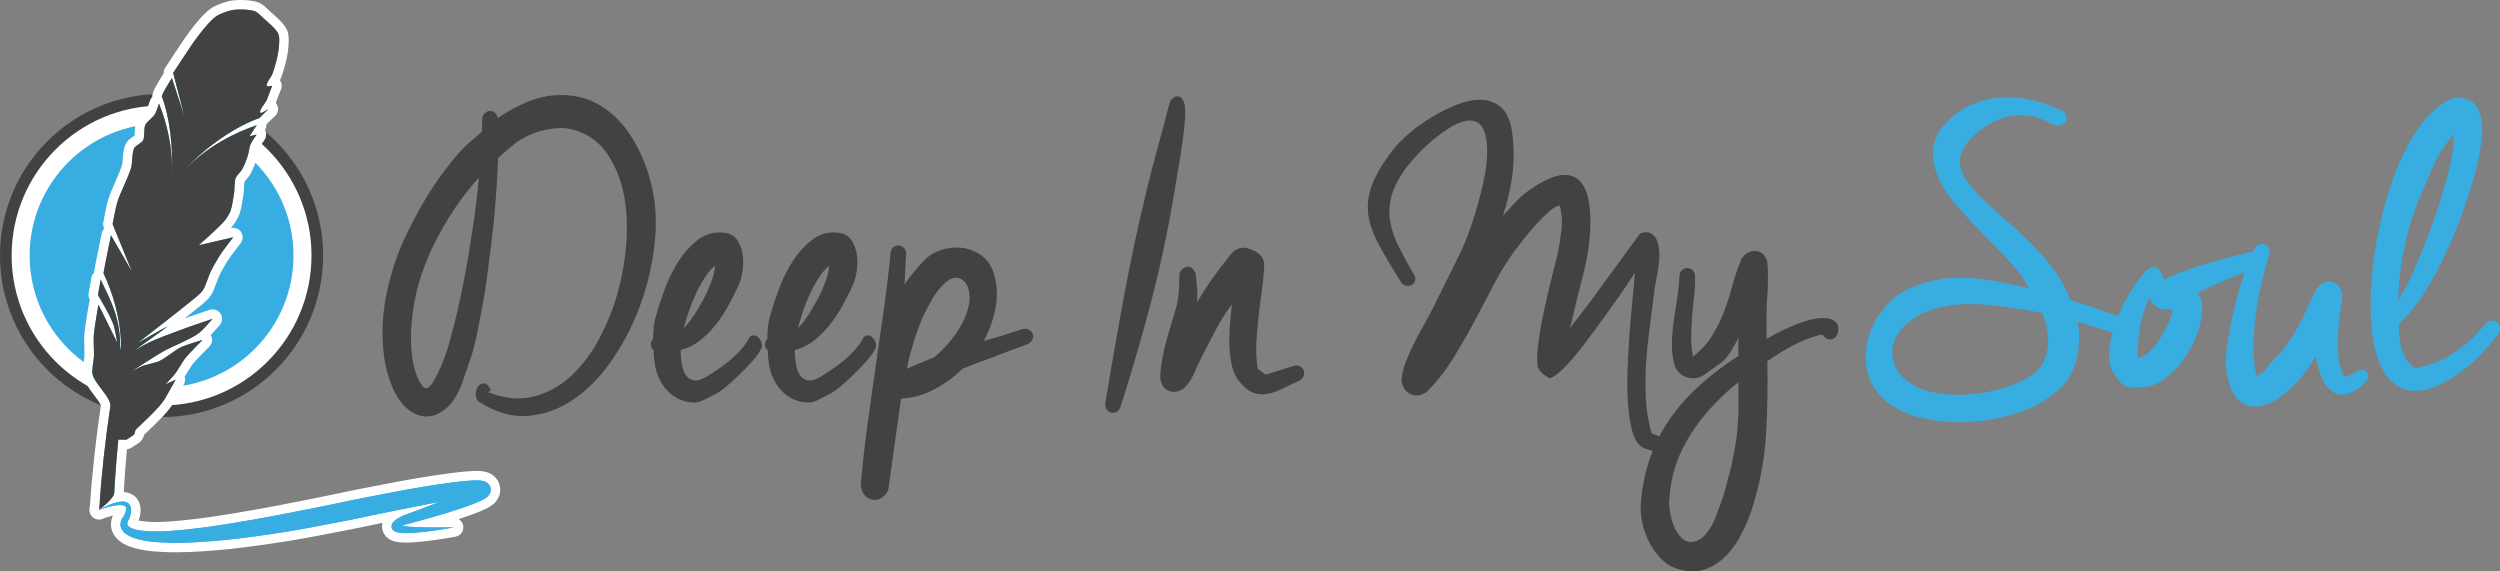
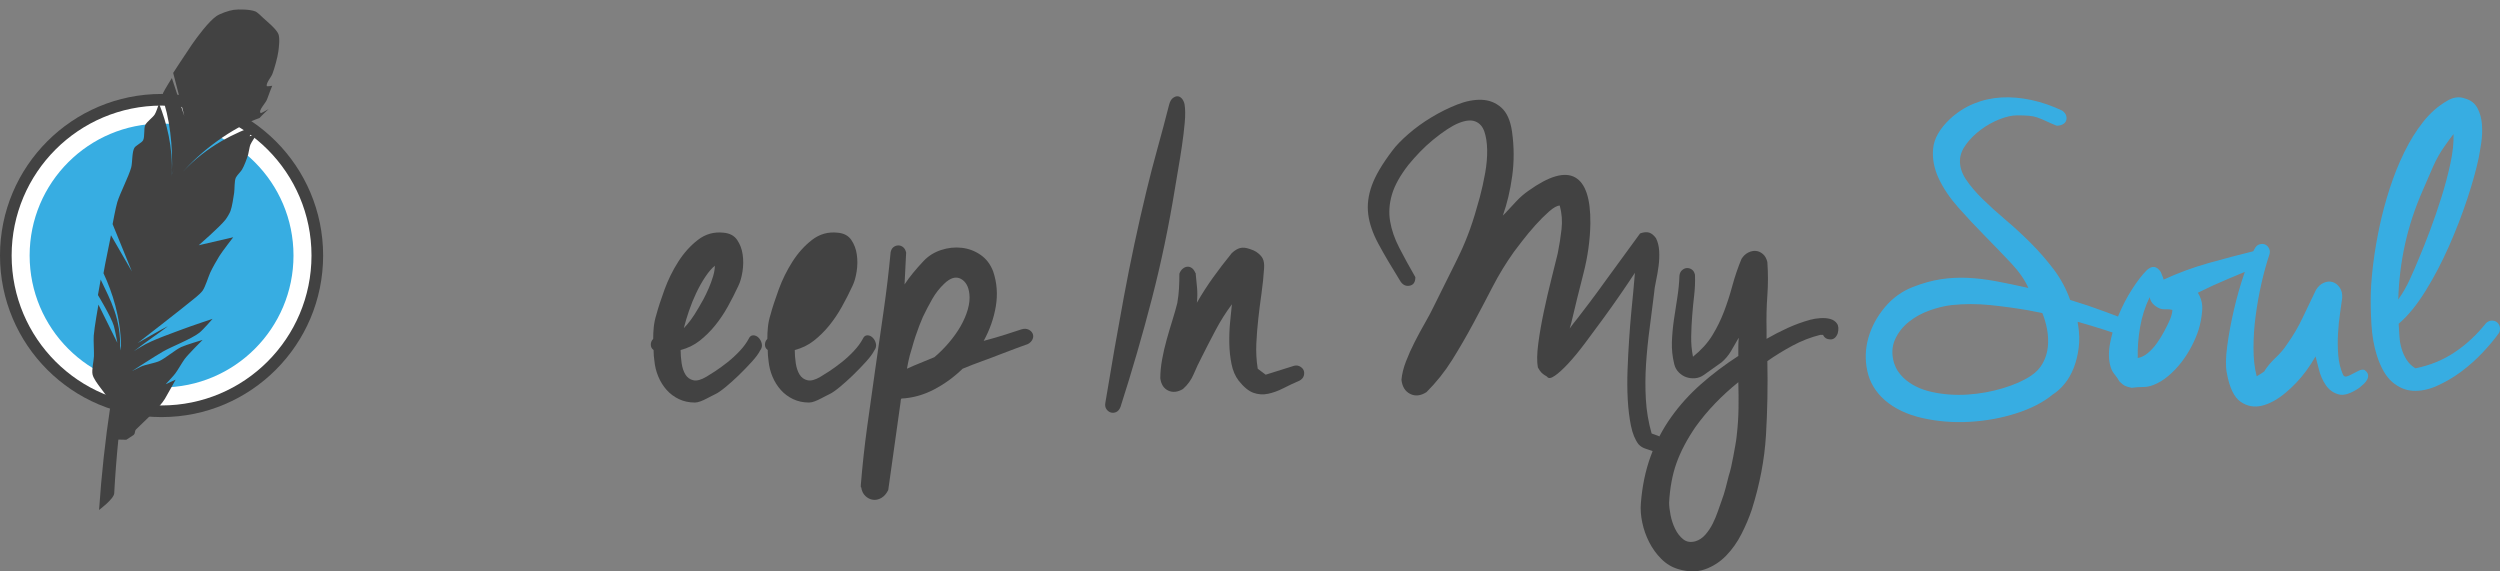
<svg xmlns="http://www.w3.org/2000/svg" xmlns:ns1="http://www.inkscape.org/namespaces/inkscape" xmlns:ns2="http://sodipodi.sourceforge.net/DTD/sodipodi-0.dtd" id="svg3336" version="1.1" ns1:version="0.91pre3 r13670" xml:space="preserve" width="659.991" height="150.836" viewBox="0 0 659.991 150.836" ns2:docname="logo.svg">
  <rect x="0" y="0" width="659.991" height="150.836" fill="#808080" stroke="none" />
  <defs id="defs3340">
    <clipPath clipPathUnits="userSpaceOnUse" id="clipPath3350">
      <path d="m 0,595.28 841.89,0 L 841.89,0 0,0 0,595.28 Z" id="path3352" ns1:connector-curvature="0" />
    </clipPath>
    <clipPath clipPathUnits="userSpaceOnUse" id="clipPath3410">
-       <path d="m 0,595.28 841.89,0 L 841.89,0 0,0 0,595.28 Z" id="path3412" ns1:connector-curvature="0" />
-     </clipPath>
+       </clipPath>
    <clipPath clipPathUnits="userSpaceOnUse" id="clipPath3438">
      <path d="m 0,595.28 841.89,0 L 841.89,0 0,0 0,595.28 Z" id="path3440" ns1:connector-curvature="0" />
    </clipPath>
  </defs>
  <ns2:namedview pagecolor="#ffffff" bordercolor="#666666" borderopacity="1" objecttolerance="10" gridtolerance="10" guidetolerance="10" ns1:pageopacity="0" ns1:pageshadow="2" ns1:window-width="1600" ns1:window-height="837" id="namedview3338" showgrid="false" fit-margin-top="0" fit-margin-left="0" fit-margin-right="0" fit-margin-bottom="0" ns1:zoom="0.8896654" ns1:cx="438.30265" ns1:cy="-23.343515" ns1:window-x="-8" ns1:window-y="-8" ns1:window-maximized="1" ns1:current-layer="g3344" />
  <g id="g3344" ns1:groupmode="layer" ns1:label="dims-v3" transform="matrix(1.25,0,0,-1.25,-87.879,546.23)">
    <g id="g3346">
      <g id="g3348" clip-path="url(#clipPath3350)">
        <g id="g3354" transform="translate(138.548,383.018)">
          <path d="m 0,0 c 0,-18.846 -15.276,-34.123 -34.123,-34.123 -18.845,0 -34.122,15.277 -34.122,34.123 0,18.846 15.277,34.123 34.122,34.123 C -15.276,34.123 0,18.846 0,0" style="fill:#424242;fill-opacity:1;fill-rule:nonzero;stroke:none" id="path3356" ns1:connector-curvature="0" />
        </g>
        <g id="g3358" transform="translate(136.09,383.018)">
          <path d="m 0,0 c 0,-17.489 -14.176,-31.665 -31.665,-31.665 -17.488,0 -31.665,14.176 -31.665,31.665 0,17.489 14.177,31.665 31.665,31.665 C -14.176,31.665 0,17.489 0,0" style="fill:#ffffff;fill-opacity:1;fill-rule:nonzero;stroke:none" id="path3360" ns1:connector-curvature="0" />
        </g>
        <g id="g3362" transform="translate(132.289,383.018)">
          <path d="m 0,0 c 0,-15.389 -12.475,-27.863 -27.864,-27.863 -15.388,0 -27.863,12.474 -27.863,27.863 0,15.389 12.475,27.863 27.863,27.863 C -12.475,27.863 0,15.389 0,0" style="fill:#37ade2;fill-opacity:1;fill-rule:nonzero;stroke:none" id="path3364" ns1:connector-curvature="0" />
        </g>
        <g id="g3366" transform="translate(170.665,392.459)">
-           <path d="m 0,0 c -0.309,-2.352 -0.659,-4.704 -1.05,-7.056 -0.281,-1.904 -0.659,-4.116 -1.135,-6.636 -0.476,-2.52 -0.938,-4.761 -1.385,-6.72 -0.561,-2.409 -1.149,-4.746 -1.764,-7.014 -0.617,-2.268 -1.457,-4.551 -2.52,-6.846 -0.281,-0.504 -0.561,-1.022 -0.84,-1.554 -0.282,-0.533 -0.645,-0.995 -1.092,-1.386 -0.168,-0.168 -0.42,-0.252 -0.756,-0.252 -0.168,0.055 -0.336,0.168 -0.504,0.336 -0.672,0.895 -1.19,1.918 -1.555,3.066 -0.364,1.147 -0.616,2.337 -0.755,3.57 -0.141,1.231 -0.21,2.449 -0.21,3.654 0,1.203 0.055,2.338 0.168,3.402 0.447,5.431 1.974,10.807 4.578,16.128 2.604,5.319 5.809,10.107 9.618,14.364 C 0.573,4.704 0.307,2.352 0,0 m 37.17,5.628 c -0.84,3.528 -2.185,6.789 -4.032,9.786 -1.848,2.995 -4.145,5.305 -6.888,6.93 -2.745,1.623 -5.922,2.31 -9.534,2.058 C 13.104,24.15 9.113,22.54 4.746,19.572 l 0,0.084 c -0.113,0.504 -0.323,0.867 -0.63,1.092 -0.308,0.223 -0.644,0.336 -1.009,0.336 -0.364,0 -0.713,-0.141 -1.049,-0.42 C 1.722,20.383 1.524,19.992 1.47,19.488 l 0,-1.386 c 0,-0.477 -0.03,-0.938 -0.084,-1.386 -0.953,-0.84 -1.905,-1.68 -2.857,-2.52 -0.952,-0.84 -1.82,-1.737 -2.603,-2.688 -1.233,-1.457 -2.479,-3.081 -3.738,-4.872 -1.26,-1.793 -2.451,-3.669 -3.57,-5.628 -1.121,-1.961 -2.157,-3.935 -3.108,-5.922 -0.953,-1.989 -1.737,-3.878 -2.352,-5.67 -0.673,-2.016 -1.261,-4.145 -1.764,-6.384 -0.504,-2.24 -0.813,-4.494 -0.924,-6.762 -0.112,-2.268 -0.03,-4.536 0.252,-6.804 0.279,-2.268 0.84,-4.41 1.679,-6.426 0.896,-2.184 2.017,-3.822 3.361,-4.914 1.343,-1.092 2.73,-1.609 4.158,-1.554 1.428,0.056 2.813,0.686 4.158,1.89 1.344,1.205 2.436,3.038 3.276,5.502 0.559,1.68 1.007,2.982 1.343,3.906 0.337,0.924 0.616,1.791 0.841,2.604 0.223,0.811 0.447,1.722 0.672,2.73 0.223,1.008 0.504,2.436 0.84,4.284 0.558,2.688 0.993,5.179 1.302,7.476 0.307,2.295 0.629,4.759 0.965,7.392 0.392,3.079 0.715,6.187 0.967,9.324 0.252,3.135 0.433,6.3 0.546,9.492 0.615,0.559 1.245,1.105 1.89,1.638 0.643,0.531 1.273,1.05 1.889,1.554 0.673,0.504 1.498,0.993 2.479,1.47 0.978,0.475 2.029,0.853 3.149,1.134 1.12,0.28 2.254,0.448 3.403,0.504 1.147,0.055 2.254,-0.084 3.318,-0.42 2.743,-0.785 4.956,-2.324 6.636,-4.62 1.679,-2.297 2.884,-5.027 3.612,-8.19 0.727,-3.165 0.979,-6.609 0.756,-10.332 -0.225,-3.725 -0.827,-7.379 -1.807,-10.962 -0.979,-3.585 -2.339,-6.972 -4.073,-10.164 -1.736,-3.192 -3.768,-5.825 -6.09,-7.896 -2.325,-2.073 -4.943,-3.457 -7.854,-4.158 -2.912,-0.7 -6.048,-0.378 -9.409,0.966 l 0.588,0.42 c -0.448,0.895 -0.91,1.371 -1.385,1.428 -0.477,0.055 -0.882,-0.113 -1.218,-0.504 -0.336,-0.393 -0.533,-0.911 -0.588,-1.554 -0.057,-0.643 0.084,-1.189 0.42,-1.638 3.64,-2.407 7.209,-3.457 10.71,-3.15 3.499,0.308 6.762,1.526 9.786,3.654 3.023,2.127 5.739,4.983 8.147,8.568 2.408,3.583 4.354,7.461 5.838,11.634 1.484,4.171 2.45,8.455 2.899,12.852 0.447,4.395 0.195,8.469 -0.756,12.222" style="fill:#424242;fill-opacity:1;fill-rule:nonzero;stroke:none" id="path3368" ns1:connector-curvature="0" />
-         </g>
+           </g>
        <g id="g3370" transform="translate(215.815,371.332)">
          <path d="M 0,0 C 0.447,1.315 0.966,2.589 1.554,3.822 2.142,5.053 2.771,6.174 3.443,7.182 4.115,8.19 4.788,8.973 5.46,9.534 5.46,8.862 5.334,8.106 5.082,7.266 4.83,6.426 4.521,5.586 4.157,4.746 3.793,3.906 3.415,3.121 3.023,2.394 2.631,1.666 2.295,1.077 2.016,0.63 1.398,-0.435 0.84,-1.302 0.336,-1.974 -0.168,-2.646 -0.645,-3.207 -1.093,-3.654 -0.812,-2.535 -0.449,-1.317 0,0 m 14.699,-5.67 c -0.336,0.336 -0.714,0.504 -1.134,0.504 -0.419,0 -0.742,-0.252 -0.965,-0.756 -0.45,-0.84 -1.079,-1.695 -1.89,-2.562 -0.813,-0.869 -1.681,-1.667 -2.605,-2.394 -0.923,-0.728 -1.793,-1.359 -2.603,-1.89 -0.813,-0.533 -1.415,-0.911 -1.807,-1.134 -1.12,-0.672 -2.045,-0.924 -2.771,-0.756 -0.729,0.168 -1.289,0.574 -1.681,1.218 -0.391,0.643 -0.658,1.441 -0.798,2.394 -0.139,0.951 -0.21,1.875 -0.21,2.772 1.513,0.391 2.857,1.05 4.033,1.974 1.175,0.924 2.253,1.987 3.234,3.192 0.978,1.203 1.875,2.533 2.687,3.99 0.812,1.455 1.554,2.911 2.227,4.368 0.391,0.783 0.685,1.792 0.882,3.024 0.195,1.231 0.21,2.436 0.042,3.612 -0.168,1.176 -0.561,2.211 -1.176,3.108 C 9.547,15.889 8.595,16.393 7.308,16.506 5.292,16.729 3.485,16.225 1.89,14.994 0.294,13.761 -1.093,12.222 -2.269,10.374 -3.444,8.526 -4.41,6.565 -5.166,4.494 -5.922,2.421 -6.497,0.657 -6.889,-0.798 c -0.28,-0.897 -0.462,-1.764 -0.546,-2.604 -0.084,-0.84 -0.126,-1.68 -0.126,-2.52 -0.335,-0.336 -0.503,-0.743 -0.503,-1.218 0,-0.477 0.195,-0.855 0.587,-1.134 0,-0.393 0.014,-0.77 0.042,-1.134 0.028,-0.365 0.07,-0.743 0.126,-1.134 0.112,-1.176 0.392,-2.297 0.84,-3.36 0.448,-1.065 1.036,-2.003 1.765,-2.814 0.726,-0.811 1.596,-1.456 2.603,-1.932 1.008,-0.476 2.128,-0.714 3.361,-0.714 0.336,0 0.726,0.084 1.176,0.252 0.447,0.168 0.881,0.365 1.301,0.588 0.42,0.224 0.798,0.42 1.135,0.588 0.336,0.168 0.559,0.281 0.672,0.336 0.504,0.224 1.218,0.714 2.142,1.47 0.923,0.756 1.861,1.596 2.814,2.52 0.951,0.924 1.86,1.861 2.729,2.814 0.869,0.951 1.47,1.764 1.806,2.436 0.337,0.447 0.448,0.924 0.337,1.428 -0.113,0.504 -0.337,0.924 -0.673,1.26" style="fill:#424242;fill-opacity:1;fill-rule:nonzero;stroke:none" id="path3372" ns1:connector-curvature="0" />
        </g>
        <g id="g3374" transform="translate(239.923,371.332)">
-           <path d="M 0,0 C 0.447,1.315 0.966,2.589 1.554,3.822 2.142,5.053 2.771,6.174 3.443,7.182 4.115,8.19 4.788,8.973 5.46,9.534 5.46,8.862 5.334,8.106 5.082,7.266 4.83,6.426 4.521,5.586 4.157,4.746 3.793,3.906 3.415,3.121 3.023,2.394 2.631,1.666 2.295,1.077 2.016,0.63 1.398,-0.435 0.84,-1.302 0.336,-1.974 -0.168,-2.646 -0.645,-3.207 -1.093,-3.654 -0.812,-2.535 -0.449,-1.317 0,0 m 15.035,-8.358 c 0.337,0.447 0.448,0.924 0.337,1.428 -0.113,0.504 -0.337,0.924 -0.673,1.26 -0.336,0.336 -0.714,0.504 -1.134,0.504 -0.419,0 -0.742,-0.252 -0.965,-0.756 -0.45,-0.84 -1.079,-1.695 -1.89,-2.562 -0.813,-0.869 -1.681,-1.667 -2.605,-2.394 -0.923,-0.728 -1.793,-1.359 -2.603,-1.89 -0.813,-0.533 -1.415,-0.911 -1.807,-1.134 -1.12,-0.672 -2.045,-0.924 -2.771,-0.756 -0.729,0.168 -1.289,0.574 -1.681,1.218 -0.391,0.643 -0.658,1.441 -0.798,2.394 -0.139,0.951 -0.21,1.875 -0.21,2.772 1.513,0.391 2.857,1.05 4.033,1.974 1.175,0.924 2.253,1.987 3.234,3.192 0.978,1.203 1.875,2.533 2.687,3.99 0.812,1.455 1.554,2.911 2.227,4.368 0.391,0.783 0.685,1.792 0.882,3.024 0.195,1.231 0.21,2.436 0.042,3.612 -0.168,1.176 -0.561,2.211 -1.176,3.108 C 9.547,15.889 8.595,16.393 7.308,16.506 5.292,16.729 3.485,16.225 1.89,14.994 0.294,13.761 -1.093,12.222 -2.269,10.374 -3.444,8.526 -4.41,6.565 -5.166,4.494 -5.922,2.421 -6.497,0.657 -6.889,-0.798 c -0.28,-0.897 -0.462,-1.764 -0.546,-2.604 -0.084,-0.84 -0.126,-1.68 -0.126,-2.52 -0.335,-0.336 -0.503,-0.743 -0.503,-1.218 0,-0.477 0.195,-0.855 0.587,-1.134 0,-0.393 0.014,-0.77 0.042,-1.134 0.028,-0.365 0.07,-0.743 0.126,-1.134 0.112,-1.176 0.392,-2.297 0.84,-3.36 0.448,-1.065 1.036,-2.003 1.765,-2.814 0.726,-0.811 1.596,-1.456 2.603,-1.932 1.008,-0.476 2.128,-0.714 3.361,-0.714 0.336,0 0.726,0.084 1.176,0.252 0.447,0.168 0.881,0.365 1.301,0.588 0.42,0.224 0.798,0.42 1.135,0.588 0.336,0.168 0.559,0.281 0.672,0.336 0.504,0.224 1.218,0.714 2.142,1.47 0.923,0.756 1.861,1.596 2.814,2.52 0.951,0.924 1.86,1.861 2.729,2.814 0.869,0.951 1.47,1.764 1.806,2.436" style="fill:#424242;fill-opacity:1;fill-rule:nonzero;stroke:none" id="path3376" ns1:connector-curvature="0" />
+           <path d="M 0,0 m 15.035,-8.358 c 0.337,0.447 0.448,0.924 0.337,1.428 -0.113,0.504 -0.337,0.924 -0.673,1.26 -0.336,0.336 -0.714,0.504 -1.134,0.504 -0.419,0 -0.742,-0.252 -0.965,-0.756 -0.45,-0.84 -1.079,-1.695 -1.89,-2.562 -0.813,-0.869 -1.681,-1.667 -2.605,-2.394 -0.923,-0.728 -1.793,-1.359 -2.603,-1.89 -0.813,-0.533 -1.415,-0.911 -1.807,-1.134 -1.12,-0.672 -2.045,-0.924 -2.771,-0.756 -0.729,0.168 -1.289,0.574 -1.681,1.218 -0.391,0.643 -0.658,1.441 -0.798,2.394 -0.139,0.951 -0.21,1.875 -0.21,2.772 1.513,0.391 2.857,1.05 4.033,1.974 1.175,0.924 2.253,1.987 3.234,3.192 0.978,1.203 1.875,2.533 2.687,3.99 0.812,1.455 1.554,2.911 2.227,4.368 0.391,0.783 0.685,1.792 0.882,3.024 0.195,1.231 0.21,2.436 0.042,3.612 -0.168,1.176 -0.561,2.211 -1.176,3.108 C 9.547,15.889 8.595,16.393 7.308,16.506 5.292,16.729 3.485,16.225 1.89,14.994 0.294,13.761 -1.093,12.222 -2.269,10.374 -3.444,8.526 -4.41,6.565 -5.166,4.494 -5.922,2.421 -6.497,0.657 -6.889,-0.798 c -0.28,-0.897 -0.462,-1.764 -0.546,-2.604 -0.084,-0.84 -0.126,-1.68 -0.126,-2.52 -0.335,-0.336 -0.503,-0.743 -0.503,-1.218 0,-0.477 0.195,-0.855 0.587,-1.134 0,-0.393 0.014,-0.77 0.042,-1.134 0.028,-0.365 0.07,-0.743 0.126,-1.134 0.112,-1.176 0.392,-2.297 0.84,-3.36 0.448,-1.065 1.036,-2.003 1.765,-2.814 0.726,-0.811 1.596,-1.456 2.603,-1.932 1.008,-0.476 2.128,-0.714 3.361,-0.714 0.336,0 0.726,0.084 1.176,0.252 0.447,0.168 0.881,0.365 1.301,0.588 0.42,0.224 0.798,0.42 1.135,0.588 0.336,0.168 0.559,0.281 0.672,0.336 0.504,0.224 1.218,0.714 2.142,1.47 0.923,0.756 1.861,1.596 2.814,2.52 0.951,0.924 1.86,1.861 2.729,2.814 0.869,0.951 1.47,1.764 1.806,2.436" style="fill:#424242;fill-opacity:1;fill-rule:nonzero;stroke:none" id="path3376" ns1:connector-curvature="0" />
        </g>
        <g id="g3378" transform="translate(274.698,371.627)">
          <path d="m 0,0 c -0.336,-1.176 -0.84,-2.352 -1.512,-3.528 -0.672,-1.176 -1.499,-2.339 -2.477,-3.486 -0.981,-1.149 -2.003,-2.171 -3.067,-3.066 -1.064,-0.449 -2.087,-0.869 -3.066,-1.26 -0.981,-0.392 -1.89,-0.785 -2.73,-1.176 0.112,0.559 0.21,1.063 0.294,1.512 0.084,0.447 0.181,0.867 0.294,1.26 0.168,0.504 0.349,1.119 0.546,1.848 0.196,0.727 0.42,1.47 0.672,2.226 0.252,0.756 0.518,1.498 0.798,2.226 0.28,0.727 0.532,1.344 0.756,1.848 0.616,1.287 1.273,2.547 1.974,3.78 0.7,1.231 1.554,2.323 2.562,3.276 1.288,1.231 2.449,1.567 3.486,1.008 C -0.435,5.907 0.168,4.843 0.336,3.276 0.448,2.268 0.336,1.176 0,0 m 13.692,-5.082 c -0.168,0.363 -0.462,0.643 -0.881,0.84 -0.42,0.196 -0.912,0.21 -1.471,0.042 C 10.5,-4.481 9.38,-4.845 7.98,-5.292 6.58,-5.741 5.04,-6.188 3.36,-6.636 4.647,-4.284 5.502,-1.848 5.922,0.672 6.342,3.192 6.16,5.628 5.376,7.98 4.815,9.492 3.934,10.668 2.73,11.508 c -1.205,0.84 -2.534,1.344 -3.99,1.512 -1.457,0.168 -2.912,0.013 -4.368,-0.462 -1.457,-0.476 -2.687,-1.247 -3.695,-2.31 -0.841,-0.896 -1.583,-1.737 -2.227,-2.52 -0.644,-0.785 -1.247,-1.596 -1.805,-2.436 0.054,1.12 0.111,2.239 0.167,3.36 0.055,1.119 0.112,2.239 0.168,3.36 -0.113,0.504 -0.323,0.882 -0.629,1.134 -0.309,0.252 -0.645,0.378 -1.009,0.378 -0.364,0 -0.7,-0.113 -1.008,-0.336 -0.309,-0.225 -0.519,-0.588 -0.63,-1.092 -0.392,-4.145 -0.882,-8.261 -1.47,-12.348 -0.588,-4.089 -1.175,-8.177 -1.763,-12.264 -0.589,-4.088 -1.163,-8.176 -1.723,-12.264 -0.56,-4.087 -1.008,-8.203 -1.344,-12.348 l 0,-0.084 0,-0.336 0.084,0 c 0.112,-0.784 0.406,-1.399 0.882,-1.848 0.476,-0.448 1.008,-0.714 1.596,-0.798 0.589,-0.084 1.177,0.042 1.764,0.378 0.588,0.336 1.078,0.896 1.47,1.68 l 2.605,18.564 c 0,0.336 0.054,0.588 0.168,0.756 2.351,0.113 4.632,0.743 6.845,1.89 2.212,1.147 4.243,2.617 6.09,4.41 1.344,0.559 2.716,1.092 4.116,1.596 1.4,0.504 2.702,0.993 3.907,1.47 1.203,0.475 2.309,0.895 3.317,1.26 1.008,0.363 1.819,0.657 2.437,0.882 0.503,0.279 0.839,0.63 1.007,1.05 0.168,0.42 0.168,0.811 0,1.176" style="fill:#424242;fill-opacity:1;fill-rule:nonzero;stroke:none" id="path3380" ns1:connector-curvature="0" />
        </g>
        <g id="g3382" transform="translate(319.132,401.236)">
          <path d="m 0,0 c 0.279,1.596 0.546,3.247 0.798,4.956 0.252,1.708 0.448,3.346 0.588,4.914 0.139,1.567 0.126,2.856 -0.042,3.864 -0.113,0.504 -0.308,0.91 -0.588,1.218 -0.28,0.307 -0.588,0.462 -0.924,0.462 -0.336,0 -0.672,-0.141 -1.008,-0.42 -0.336,-0.281 -0.588,-0.756 -0.756,-1.428 -0.785,-3.081 -1.596,-6.132 -2.436,-9.156 -0.84,-3.024 -1.625,-6.048 -2.352,-9.072 -1.793,-7.448 -3.375,-14.868 -4.746,-22.26 -1.373,-7.392 -2.675,-14.841 -3.906,-22.344 -0.112,-0.559 -0.042,-1.021 0.21,-1.386 0.252,-0.364 0.559,-0.601 0.924,-0.714 0.364,-0.112 0.742,-0.084 1.134,0.084 0.391,0.168 0.7,0.533 0.924,1.092 2.463,7.671 4.675,15.301 6.636,22.89 1.96,7.588 3.583,15.358 4.872,23.31 C -0.504,-2.927 -0.28,-1.596 0,0" style="fill:#424242;fill-opacity:1;fill-rule:nonzero;stroke:none" id="path3384" ns1:connector-curvature="0" />
        </g>
        <g id="g3386" transform="translate(345.592,358.858)">
          <path d="m 0,0 c -0.168,0.336 -0.462,0.601 -0.882,0.798 -0.42,0.196 -0.911,0.181 -1.471,-0.042 l -5.627,-1.764 -1.68,1.26 c -0.281,1.791 -0.378,3.57 -0.294,5.334 0.084,1.764 0.223,3.528 0.42,5.292 0.195,1.764 0.42,3.528 0.672,5.292 0.252,1.764 0.433,3.541 0.546,5.334 0.055,0.84 -0.042,1.512 -0.294,2.016 -0.252,0.504 -0.714,0.979 -1.386,1.428 -0.336,0.223 -0.785,0.42 -1.344,0.588 -0.785,0.279 -1.457,0.349 -2.016,0.21 -0.561,-0.141 -1.149,-0.491 -1.764,-1.05 -1.457,-1.793 -2.786,-3.528 -3.99,-5.208 -1.205,-1.68 -2.339,-3.444 -3.402,-5.292 0.112,1.063 0.126,2.1 0.042,3.108 -0.084,1.008 -0.182,2.016 -0.294,3.024 l 0,0.168 -0.084,0 c -0.169,0.447 -0.407,0.783 -0.714,1.008 -0.308,0.223 -0.63,0.322 -0.966,0.294 -0.336,-0.029 -0.659,-0.168 -0.966,-0.42 -0.309,-0.252 -0.546,-0.603 -0.714,-1.05 0,-1.121 -0.029,-2.171 -0.084,-3.15 -0.057,-0.981 -0.168,-1.947 -0.336,-2.898 l 0,-0.084 c -0.281,-1.121 -0.63,-2.352 -1.05,-3.696 -0.42,-1.344 -0.827,-2.717 -1.218,-4.116 -0.393,-1.401 -0.714,-2.801 -0.966,-4.2 -0.252,-1.4 -0.378,-2.717 -0.378,-3.948 0.168,-1.289 0.727,-2.156 1.679,-2.604 0.953,-0.447 1.988,-0.336 3.109,0.336 1.008,0.895 1.764,1.945 2.267,3.15 0.505,1.203 1.064,2.394 1.681,3.57 0.951,1.903 1.932,3.808 2.94,5.712 1.008,1.903 2.155,3.724 3.444,5.46 -0.113,-1.065 -0.239,-2.324 -0.378,-3.78 -0.141,-1.457 -0.197,-2.94 -0.168,-4.452 0.027,-1.512 0.181,-2.969 0.462,-4.368 0.279,-1.401 0.783,-2.576 1.512,-3.528 1.063,-1.344 2.1,-2.198 3.108,-2.562 1.008,-0.364 2.043,-0.433 3.107,-0.21 1.064,0.225 2.143,0.616 3.235,1.176 1.092,0.559 2.225,1.092 3.402,1.596 0.504,0.279 0.811,0.643 0.924,1.092 C 0.195,-0.729 0.168,-0.336 0,0" style="fill:#424242;fill-opacity:1;fill-rule:nonzero;stroke:none" id="path3388" ns1:connector-curvature="0" />
        </g>
        <g id="g3390" transform="translate(529.098,371.375)">
          <path d="m 0,0 c -0.057,-0.672 -0.281,-1.428 -0.672,-2.268 -0.281,-0.617 -0.644,-1.344 -1.093,-2.184 -0.448,-0.84 -0.952,-1.652 -1.511,-2.436 -0.561,-0.785 -1.191,-1.47 -1.89,-2.058 -0.701,-0.588 -1.415,-0.939 -2.143,-1.05 -0.056,2.127 0.113,4.311 0.504,6.552 0.392,2.239 1.064,4.339 2.017,6.3 0.168,-1.008 0.84,-1.793 2.016,-2.352 0.391,-0.168 0.839,-0.239 1.343,-0.21 C -0.925,0.321 -0.449,0.279 0,0.168 L 0,0 Z m -26.291,-7.602 c -0.112,-1.205 -0.462,-2.352 -1.05,-3.444 -0.588,-1.092 -1.442,-2.003 -2.561,-2.73 -1.513,-1.008 -3.474,-1.877 -5.88,-2.604 -2.409,-0.729 -4.902,-1.176 -7.477,-1.344 -2.576,-0.168 -5.082,0.014 -7.517,0.546 -2.437,0.532 -4.44,1.525 -6.006,2.982 -0.505,0.504 -0.911,0.993 -1.219,1.47 -0.309,0.475 -0.574,1.05 -0.798,1.722 -0.504,1.791 -0.434,3.415 0.21,4.872 0.644,1.455 1.61,2.701 2.899,3.738 1.287,1.035 2.756,1.848 4.41,2.436 1.65,0.588 3.205,0.966 4.661,1.134 2.688,0.28 5.404,0.28 8.148,0 2.743,-0.281 5.404,-0.645 7.981,-1.092 l 3.023,-0.588 c 0.447,-1.065 0.783,-2.213 1.008,-3.444 0.224,-1.233 0.28,-2.45 0.168,-3.654 m 66.863,-4.914 c -0.336,0.111 -0.743,0.055 -1.218,-0.168 -0.477,-0.225 -0.939,-0.462 -1.386,-0.714 -0.449,-0.252 -0.84,-0.42 -1.176,-0.504 -0.336,-0.084 -0.588,0.042 -0.756,0.378 -0.56,1.287 -0.896,2.688 -1.008,4.2 -0.113,1.512 -0.126,3.01 -0.042,4.494 0.084,1.483 0.223,2.883 0.42,4.2 0.196,1.315 0.349,2.422 0.462,3.318 0.055,0.895 -0.126,1.638 -0.546,2.226 C 34.902,5.502 34.397,5.88 33.81,6.048 33.222,6.216 32.605,6.159 31.962,5.88 31.317,5.599 30.771,5.095 30.324,4.368 29.371,2.407 28.434,0.447 27.51,-1.512 26.586,-3.473 25.479,-5.349 24.191,-7.14 c -0.616,-0.953 -1.4,-1.877 -2.351,-2.772 -0.953,-0.897 -1.736,-1.82 -2.352,-2.772 l 0,-0.084 c -0.281,-0.225 -0.56,-0.42 -0.841,-0.588 -0.28,-0.168 -0.559,-0.336 -0.839,-0.504 -0.449,1.735 -0.672,3.723 -0.672,5.964 0,2.239 0.153,4.521 0.462,6.846 0.307,2.323 0.714,4.591 1.217,6.804 0.505,2.211 1.037,4.158 1.597,5.838 0.223,0.559 0.237,1.05 0.042,1.47 -0.197,0.42 -0.462,0.714 -0.798,0.882 -0.336,0.168 -0.728,0.195 -1.177,0.084 -0.448,-0.113 -0.812,-0.42 -1.091,-0.924 C 17.294,12.939 17.195,12.735 17.099,12.547 13.973,11.776 10.809,10.942 7.602,10.038 4.325,9.114 1.176,7.951 -1.849,6.552 c 0,0.055 -0.013,0.112 -0.042,0.168 -0.028,0.055 -0.042,0.112 -0.042,0.168 l -0.504,1.26 c -0.839,1.288 -1.82,1.428 -2.939,0.42 -1.009,-1.008 -2.059,-2.367 -3.15,-4.074 -1.092,-1.709 -2.045,-3.543 -2.857,-5.502 -0.033,-0.08 -0.059,-0.159 -0.092,-0.239 -0.887,0.334 -1.802,0.678 -2.761,1.037 -2.326,0.867 -4.776,1.693 -7.351,2.478 -0.84,2.352 -2.003,4.507 -3.485,6.468 -1.485,1.959 -3.096,3.807 -4.83,5.544 -1.737,1.735 -3.501,3.36 -5.292,4.872 -1.793,1.512 -3.417,2.982 -4.872,4.41 -1.457,1.428 -2.633,2.814 -3.529,4.158 -0.896,1.344 -1.316,2.716 -1.259,4.116 0.054,1.12 0.503,2.239 1.343,3.36 0.84,1.119 1.862,2.127 3.067,3.024 1.203,0.895 2.505,1.623 3.905,2.184 1.399,0.559 2.659,0.84 3.78,0.84 1.008,0 1.834,-0.029 2.479,-0.084 0.642,-0.056 1.245,-0.182 1.805,-0.378 0.559,-0.197 1.134,-0.435 1.722,-0.714 0.588,-0.281 1.357,-0.617 2.311,-1.008 0.504,0 0.936,0.097 1.301,0.294 0.364,0.195 0.601,0.462 0.714,0.798 0.112,0.336 0.112,0.685 0,1.05 -0.113,0.363 -0.392,0.714 -0.84,1.05 -2.129,1.008 -4.284,1.749 -6.467,2.226 -2.185,0.475 -4.299,0.657 -6.343,0.546 -2.044,-0.113 -3.989,-0.546 -5.838,-1.302 -1.848,-0.756 -3.527,-1.835 -5.04,-3.234 -2.184,-2.072 -3.374,-4.158 -3.569,-6.258 -0.198,-2.1 0.195,-4.2 1.175,-6.3 0.98,-2.1 2.38,-4.173 4.201,-6.216 1.819,-2.045 3.695,-4.047 5.627,-6.006 1.932,-1.961 3.751,-3.851 5.46,-5.67 1.707,-1.821 2.926,-3.57 3.655,-5.25 -2.465,0.559 -4.746,1.035 -6.847,1.428 -2.1,0.391 -4.102,0.63 -6.006,0.714 -1.904,0.084 -3.78,-0.014 -5.628,-0.294 -1.847,-0.281 -3.78,-0.813 -5.796,-1.596 -2.352,-0.896 -4.354,-2.325 -6.005,-4.284 -1.653,-1.961 -2.815,-4.103 -3.487,-6.426 -0.672,-2.325 -0.756,-4.677 -0.252,-7.056 0.504,-2.381 1.736,-4.439 3.697,-6.174 2.071,-1.792 4.716,-3.052 7.937,-3.78 3.22,-0.727 6.553,-0.994 9.996,-0.798 3.444,0.197 6.734,0.798 9.87,1.806 3.136,1.008 5.684,2.324 7.645,3.948 0.894,0.559 1.734,1.315 2.519,2.268 0.784,0.951 1.428,2.071 1.932,3.36 0.504,1.287 0.853,2.701 1.051,4.242 0.195,1.54 0.153,3.15 -0.126,4.83 -0.057,0.168 -0.084,0.391 -0.084,0.672 1.791,-0.504 3.611,-1.05 5.46,-1.638 0.646,-0.206 1.27,-0.423 1.91,-0.632 -0.205,-0.743 -0.388,-1.485 -0.526,-2.224 -0.365,-1.932 -0.323,-3.627 0.125,-5.082 0.168,-0.561 0.448,-1.079 0.84,-1.554 0.392,-0.476 0.728,-0.966 1.009,-1.47 0.447,-0.449 0.84,-0.756 1.176,-0.924 0.336,-0.168 0.81,-0.309 1.428,-0.42 0.783,0.111 1.567,0.168 2.351,0.168 0.784,0 1.513,0.139 2.185,0.42 1.063,0.391 2.113,1.021 3.149,1.89 1.036,0.867 1.975,1.848 2.815,2.94 0.839,1.092 1.567,2.239 2.183,3.444 0.616,1.204 1.093,2.337 1.429,3.402 C 5.935,-2.745 6.187,-1.401 6.3,0 6.411,1.399 6.103,2.659 5.376,3.78 c 2.127,1.063 4.27,2.043 6.426,2.94 1.177,0.488 2.34,0.978 3.509,1.468 C 15.261,8.044 15.213,7.918 15.162,7.77 14.35,5.389 13.636,2.883 13.02,0.252 c -0.617,-2.633 -1.092,-5.195 -1.428,-7.686 -0.336,-2.493 -0.365,-4.41 -0.084,-5.754 0.559,-3.081 1.525,-5.095 2.898,-6.048 1.371,-0.952 2.869,-1.231 4.493,-0.84 1.624,0.392 3.277,1.289 4.956,2.688 1.681,1.399 3.136,2.94 4.369,4.62 0.784,1.063 1.456,2.1 2.016,3.108 0.168,-0.617 0.406,-1.541 0.714,-2.772 0.307,-1.233 0.798,-2.339 1.47,-3.318 0.672,-0.98 1.567,-1.624 2.688,-1.932 1.119,-0.307 2.575,0.155 4.367,1.386 0.281,0.223 0.589,0.489 0.925,0.798 0.336,0.307 0.588,0.63 0.756,0.966 0.168,0.336 0.223,0.672 0.168,1.008 -0.057,0.336 -0.308,0.672 -0.756,1.008" style="fill:#37ade2;fill-opacity:1;fill-rule:nonzero;stroke:none" id="path3392" ns1:connector-curvature="0" />
        </g>
        <g id="g3394" transform="translate(578.237,385.402)">
          <path d="m 0,0 c 0.84,3.808 2.07,7.56 3.695,11.256 0.728,1.68 1.456,3.36 2.185,5.04 0.726,1.68 1.623,3.247 2.687,4.704 0.281,0.391 0.56,0.784 0.84,1.176 0.281,0.391 0.56,0.756 0.841,1.092 C 10.303,21.42 10.08,19.333 9.575,17.01 9.071,14.686 8.441,12.319 7.686,9.912 6.93,7.503 6.132,5.179 5.292,2.94 4.451,0.7 3.695,-1.205 3.023,-2.772 2.407,-4.284 1.749,-5.811 1.05,-7.35 0.349,-8.891 -0.477,-10.332 -1.429,-11.676 -1.316,-7.701 -0.841,-3.809 0,0 m 19.991,-17.346 c -0.112,0.364 -0.307,0.658 -0.588,0.882 -0.28,0.223 -0.63,0.336 -1.049,0.336 -0.42,0 -0.828,-0.168 -1.218,-0.504 -1.961,-2.465 -4.173,-4.523 -6.636,-6.174 -2.465,-1.652 -5.237,-2.786 -8.316,-3.402 -0.786,0.504 -1.401,1.105 -1.848,1.806 -0.449,0.699 -0.798,1.47 -1.051,2.31 -0.252,0.84 -0.406,1.708 -0.462,2.604 -0.055,0.895 -0.112,1.792 -0.168,2.688 1.96,1.68 3.85,3.99 5.67,6.93 1.82,2.94 3.472,6.09 4.956,9.45 1.484,3.36 2.773,6.691 3.865,9.996 1.091,3.303 1.889,6.159 2.394,8.568 0.168,0.84 0.349,1.903 0.546,3.192 0.195,1.288 0.252,2.575 0.168,3.864 -0.084,1.287 -0.393,2.449 -0.924,3.486 -0.533,1.036 -1.387,1.722 -2.562,2.058 C 11.479,31.248 10.164,31.08 8.819,30.24 6.972,29.175 5.305,27.706 3.821,25.83 2.337,23.953 1.008,21.811 -0.168,19.404 -1.345,16.996 -2.367,14.448 -3.234,11.76 -4.104,9.072 -4.817,6.412 -5.376,3.78 -5.937,1.147 -6.371,-1.386 -6.679,-3.822 c -0.307,-2.436 -0.49,-4.578 -0.546,-6.426 -0.056,-2.016 -0.014,-4.229 0.126,-6.636 0.14,-2.408 0.518,-4.593 1.134,-6.552 0.841,-2.633 1.933,-4.523 3.277,-5.67 1.343,-1.148 2.814,-1.764 4.41,-1.848 1.595,-0.084 3.276,0.265 5.04,1.05 1.763,0.783 3.457,1.777 5.082,2.982 1.623,1.204 3.135,2.547 4.536,4.032 1.398,1.483 2.575,2.898 3.527,4.242 0.168,0.504 0.197,0.937 0.084,1.302" style="fill:#37ade2;fill-opacity:1;fill-rule:nonzero;stroke:none" id="path3396" ns1:connector-curvature="0" />
        </g>
        <g id="g3398" transform="translate(369.225,378.443)">
          <path d="m 0,0 c 0,-1.064 -0.42,-1.667 -1.26,-1.806 -0.84,-0.14 -1.512,0.238 -2.016,1.134 -1.848,2.968 -3.36,5.544 -4.536,7.728 -1.176,2.184 -1.89,4.256 -2.142,6.216 -0.252,1.96 0,3.99 0.756,6.09 0.756,2.1 2.197,4.549 4.326,7.35 0.783,1.063 1.918,2.239 3.402,3.528 1.483,1.288 3.108,2.464 4.872,3.528 1.764,1.064 3.57,1.96 5.418,2.688 1.848,0.728 3.57,1.064 5.166,1.008 1.596,-0.056 2.982,-0.602 4.158,-1.638 1.176,-1.036 1.932,-2.73 2.268,-5.082 0.447,-3.192 0.462,-6.314 0.042,-9.366 -0.42,-3.053 -1.079,-5.838 -1.975,-8.358 l 0.505,0.504 c 0.784,0.84 1.567,1.68 2.352,2.52 0.783,0.84 1.624,1.567 2.519,2.184 4.369,3.136 7.658,4.087 9.871,2.856 2.212,-1.232 3.289,-4.48 3.234,-9.744 C 36.903,7.867 36.414,4.339 35.49,0.756 34.566,-2.828 33.712,-6.3 32.928,-9.66 l -0.336,-1.176 c 0.279,0.391 0.559,0.77 0.84,1.134 0.28,0.364 0.559,0.714 0.839,1.05 0.168,0.223 0.392,0.517 0.673,0.882 0.28,0.364 0.868,1.134 1.764,2.31 0.896,1.176 2.17,2.911 3.822,5.208 1.651,2.296 3.961,5.46 6.93,9.492 0.783,0.28 1.428,0.336 1.932,0.168 0.504,-0.168 0.979,-0.56 1.428,-1.176 0.391,-0.785 0.616,-1.694 0.672,-2.73 0.055,-1.037 0.013,-2.086 -0.126,-3.15 -0.14,-1.064 -0.323,-2.114 -0.546,-3.15 -0.224,-1.036 -0.365,-1.946 -0.42,-2.73 -0.281,-2.352 -0.588,-4.775 -0.924,-7.266 -0.336,-2.492 -0.588,-4.998 -0.756,-7.518 -0.168,-2.52 -0.183,-5.012 -0.042,-7.476 0.139,-2.463 0.546,-4.872 1.218,-7.224 l 1.596,-0.588 c 0.447,-0.336 0.727,-0.685 0.84,-1.05 0.111,-0.363 0.111,-0.714 0,-1.05 -0.113,-0.336 -0.351,-0.601 -0.714,-0.798 -0.365,-0.195 -0.798,-0.294 -1.302,-0.294 -0.449,0.168 -0.995,0.351 -1.638,0.546 -0.645,0.197 -1.163,0.519 -1.554,0.966 -0.728,0.953 -1.26,2.255 -1.596,3.906 -0.336,1.653 -0.56,3.486 -0.673,5.502 -0.112,2.016 -0.126,4.129 -0.042,6.342 0.084,2.212 0.197,4.368 0.337,6.468 0.139,2.1 0.294,4.032 0.462,5.796 0.168,1.764 0.307,3.205 0.42,4.326 l 0.336,3.864 c -0.84,-1.289 -1.848,-2.786 -3.024,-4.494 -1.176,-1.709 -2.408,-3.444 -3.697,-5.208 -1.288,-1.764 -2.561,-3.486 -3.821,-5.166 -1.26,-1.68 -2.436,-3.108 -3.528,-4.284 -1.092,-1.176 -2.045,-2.044 -2.856,-2.604 -0.812,-0.56 -1.358,-0.617 -1.638,-0.168 -0.504,0.28 -0.882,0.546 -1.134,0.798 -0.252,0.252 -0.519,0.63 -0.798,1.134 -0.225,1.232 -0.197,2.911 0.084,5.04 0.279,2.128 0.672,4.382 1.176,6.762 0.504,2.38 1.036,4.675 1.596,6.888 0.559,2.212 1.008,4.018 1.344,5.418 0.336,1.68 0.601,3.374 0.798,5.082 0.195,1.708 0.069,3.373 -0.378,4.998 -0.56,0 -1.316,-0.42 -2.268,-1.26 C 27.271,13.02 26.305,12.054 25.326,10.962 24.346,9.87 23.436,8.778 22.596,7.686 21.756,6.594 21.168,5.824 20.832,5.376 19.152,3.024 17.64,0.546 16.296,-2.058 14.952,-4.662 13.579,-7.266 12.18,-9.87 c -1.401,-2.604 -2.87,-5.138 -4.41,-7.602 -1.541,-2.465 -3.347,-4.733 -5.418,-6.804 -1.233,-0.784 -2.381,-0.91 -3.444,-0.378 -1.064,0.532 -1.68,1.526 -1.848,2.982 0.112,1.232 0.433,2.533 0.966,3.906 0.532,1.372 1.147,2.744 1.848,4.116 0.699,1.372 1.428,2.716 2.184,4.032 0.755,1.315 1.386,2.506 1.89,3.57 1.231,2.52 2.281,4.633 3.15,6.342 0.868,1.708 1.666,3.331 2.394,4.872 0.727,1.54 1.413,3.206 2.058,4.998 0.643,1.792 1.33,4.032 2.058,6.72 0.448,1.68 0.826,3.388 1.134,5.124 0.307,1.735 0.447,3.36 0.42,4.872 -0.029,1.512 -0.224,2.8 -0.588,3.864 -0.365,1.063 -0.995,1.777 -1.89,2.142 C 11.787,33.25 10.611,33.138 9.156,32.55 7.699,31.962 5.88,30.772 3.696,28.98 2.743,28.195 1.848,27.37 1.008,26.502 0.168,25.633 -0.645,24.724 -1.428,23.772 -3.221,21.476 -4.396,19.362 -4.956,17.43 -5.517,15.498 -5.643,13.622 -5.334,11.802 -5.027,9.982 -4.383,8.119 -3.402,6.216 -2.423,4.312 -1.289,2.239 0,0" style="fill:#424242;fill-opacity:1;fill-rule:nonzero;stroke:none" id="path3400" ns1:connector-curvature="0" />
        </g>
        <g id="g3402" transform="translate(437.096,345.011)">
          <path d="m 0,0 c 0.223,1.905 0.349,3.795 0.378,5.67 0.027,1.877 0.013,3.738 -0.042,5.586 -1.736,-1.4 -3.36,-2.883 -4.872,-4.452 -1.512,-1.567 -2.912,-3.247 -4.2,-5.04 -1.793,-2.631 -3.122,-5.165 -3.991,-7.602 -0.868,-2.435 -1.385,-5.221 -1.553,-8.357 0,-0.672 0.097,-1.526 0.294,-2.563 0.196,-1.035 0.517,-2.015 0.965,-2.939 0.449,-0.925 1.022,-1.666 1.723,-2.227 0.699,-0.558 1.554,-0.699 2.562,-0.42 0.784,0.225 1.483,0.687 2.1,1.386 0.615,0.701 1.134,1.471 1.554,2.311 0.42,0.839 0.783,1.709 1.092,2.603 0.307,0.897 0.573,1.652 0.798,2.269 0.336,0.896 0.616,1.778 0.839,2.645 0.224,0.869 0.449,1.751 0.673,2.647 0.168,0.504 0.336,1.121 0.504,1.847 0.168,0.729 0.322,1.485 0.462,2.269 0.139,0.784 0.279,1.554 0.42,2.309 C -0.155,-1.302 -0.057,-0.615 0,0 m -12.096,33.769 c 0.055,0.503 0.252,0.895 0.588,1.175 0.336,0.28 0.685,0.42 1.05,0.42 0.363,0 0.699,-0.113 1.008,-0.336 0.307,-0.224 0.517,-0.588 0.63,-1.091 0.055,-1.458 0,-2.898 -0.168,-4.327 -0.168,-1.428 -0.309,-2.87 -0.42,-4.326 -0.113,-1.456 -0.183,-2.912 -0.21,-4.367 -0.028,-1.458 0.097,-2.886 0.378,-4.285 1.735,1.399 3.094,2.898 4.074,4.494 0.979,1.596 1.806,3.276 2.478,5.041 0.672,1.763 1.26,3.583 1.764,5.459 0.504,1.876 1.147,3.766 1.932,5.67 0.391,0.616 0.867,1.063 1.428,1.344 0.559,0.28 1.105,0.391 1.638,0.337 0.531,-0.057 1.021,-0.282 1.47,-0.673 0.447,-0.392 0.756,-0.952 0.924,-1.679 0.168,-2.353 0.168,-4.705 0,-7.057 C 6.3,27.216 6.243,24.835 6.3,22.428 l 0,-2.015 c 1.456,0.839 2.953,1.608 4.494,2.309 1.539,0.7 3.121,1.274 4.746,1.722 0.615,0.168 1.315,0.28 2.1,0.336 0.784,0.055 1.483,0 2.1,-0.168 0.615,-0.168 1.092,-0.49 1.428,-0.966 0.336,-0.476 0.391,-1.163 0.168,-2.058 C 21,20.692 20.467,20.257 19.74,20.286 c -0.728,0.028 -1.232,0.349 -1.512,0.966 l -0.588,0 C 15.624,20.749 13.678,19.992 11.802,18.984 9.925,17.977 8.147,16.884 6.468,15.708 6.579,10.388 6.481,5.167 6.174,0.042 5.865,-5.082 4.872,-10.303 3.192,-15.624 c -0.56,-1.68 -1.289,-3.401 -2.184,-5.166 -0.897,-1.764 -1.988,-3.303 -3.277,-4.619 -1.288,-1.316 -2.771,-2.269 -4.451,-2.857 -1.68,-0.588 -3.557,-0.573 -5.628,0.042 -1.344,0.393 -2.535,1.107 -3.57,2.142 -1.037,1.037 -1.89,2.213 -2.562,3.528 -0.672,1.317 -1.163,2.702 -1.47,4.158 -0.309,1.458 -0.407,2.829 -0.294,4.117 0.279,3.584 0.966,6.875 2.057,9.87 1.093,2.996 2.534,5.753 4.327,8.273 1.792,2.52 3.891,4.844 6.299,6.972 2.408,2.128 5.04,4.116 7.897,5.964 l 0,1.89 c 0,0.643 0.027,1.273 0.084,1.891 -0.057,0 -0.084,-0.03 -0.084,-0.084 -0.504,-0.897 -1.023,-1.793 -1.554,-2.688 -0.533,-0.897 -1.19,-1.681 -1.974,-2.352 l -3.78,-2.688 c -0.56,-0.393 -1.163,-0.618 -1.806,-0.673 -0.645,-0.056 -1.26,0.013 -1.848,0.21 -0.588,0.196 -1.121,0.532 -1.596,1.008 -0.476,0.476 -0.799,1.05 -0.966,1.722 -0.392,1.568 -0.56,3.136 -0.504,4.704 0.055,1.568 0.196,3.121 0.42,4.662 0.223,1.54 0.461,3.094 0.714,4.662 0.252,1.567 0.406,3.136 0.462,4.705" style="fill:#424242;fill-opacity:1;fill-rule:nonzero;stroke:none" id="path3404" ns1:connector-curvature="0" />
        </g>
      </g>
    </g>
    <g id="g3406">
      <g id="g3408" clip-path="url(#clipPath3410)">
        <g id="g3414" transform="translate(91.226,328.28)">
-           <path d="M 0,0 C -0.165,0 -0.33,0.041 -0.48,0.123 -0.822,0.31 -1.024,0.679 -0.998,1.068 -0.495,8.475 0.31,15.883 1.396,23.09 1.38,23.18 1.364,23.264 1.345,23.336 c -0.177,0.649 -0.96,1.687 -1.652,2.602 -0.913,1.21 -1.776,2.353 -2.035,3.422 -0.194,0.8 -0.035,1.891 0.119,2.947 0.069,0.472 0.134,0.918 0.143,1.206 0.015,0.464 -0.007,1.133 -0.028,1.825 -0.029,0.932 -0.059,1.895 -0.014,2.548 0.118,1.688 0.966,6.462 1.002,6.664 0.049,0.272 0.206,0.505 0.425,0.653 -0.154,0.26 -0.289,0.486 -0.398,0.665 -0.127,0.208 -0.173,0.454 -0.131,0.694 0,0 0.304,1.736 0.58,3.279 0.065,0.36 0.32,0.651 0.656,0.768 -0.074,0.177 -0.096,0.372 -0.062,0.562 0.14,0.775 0.271,1.502 0.354,1.937 0.29,1.531 1.23,6.113 1.23,6.113 0.082,0.401 0.4,0.711 0.801,0.783 l -0.402,0.988 c -0.072,0.176 -0.092,0.37 -0.058,0.558 0.027,0.145 0.657,3.567 1.015,4.74 0.29,0.954 0.848,2.225 1.44,3.57 0.606,1.379 1.233,2.806 1.489,3.734 0.087,0.313 0.131,0.893 0.174,1.453 0.08,1.055 0.163,2.145 0.568,2.879 0.261,0.474 0.755,0.817 1.232,1.148 0.209,0.145 0.559,0.387 0.639,0.496 0.076,0.159 0.099,0.814 0.112,1.205 0.025,0.723 0.048,1.405 0.299,1.945 0.253,0.544 0.786,1.051 1.303,1.54 0.286,0.272 0.642,0.611 0.753,0.79 0.193,0.312 0.44,1.026 0.639,1.599 l 0.182,0.521 c 0.109,0.306 0.357,0.534 0.659,0.622 -0.024,0.061 -0.047,0.12 -0.07,0.18 -0.091,0.226 -0.096,0.478 -0.013,0.708 0.126,0.351 0.249,0.668 0.365,0.904 0.411,0.838 1.807,3.069 1.866,3.163 0.051,0.081 0.112,0.153 0.181,0.215 l -0.023,0.091 c -0.071,0.272 -0.023,0.561 0.129,0.796 0.123,0.188 3.005,4.619 4.041,6.113 0.772,1.11 3.437,4.834 5.357,6.159 0.943,0.65 2.956,1.336 4.059,1.491 0.419,0.059 0.98,0.092 1.579,0.092 0.692,0 2.42,-0.046 3.492,-0.473 0.558,-0.221 1.135,-0.75 1.777,-1.368 l 0.216,-0.206 c 0.166,-0.156 0.373,-0.339 0.603,-0.541 1.337,-1.182 2.478,-2.243 2.878,-3.264 0.394,-1.002 0.227,-2.752 0.038,-4.164 -0.18,-1.342 -0.871,-3.823 -1.323,-4.983 -0.124,-0.321 -0.339,-0.657 -0.565,-1.013 -0.028,-0.043 -0.059,-0.092 -0.092,-0.145 0.185,-0.057 0.353,-0.169 0.479,-0.324 0.229,-0.283 0.287,-0.668 0.15,-1.005 -0.348,-0.862 -0.943,-2.371 -1.057,-2.753 -0.081,-0.274 -0.232,-0.546 -0.422,-0.834 0.227,-0.052 0.436,-0.183 0.583,-0.383 0.302,-0.41 0.247,-0.981 -0.128,-1.327 -0.557,-0.514 -1.527,-1.436 -1.759,-1.719 -0.118,-0.144 -0.321,-0.31 -0.497,-0.37 -0.02,-0.007 -0.039,-0.013 -0.059,-0.02 0.23,-0.355 0.211,-0.82 -0.051,-1.156 -0.088,-0.114 -0.209,-0.286 -0.345,-0.488 0.132,-0.073 0.25,-0.178 0.339,-0.309 0.235,-0.343 0.233,-0.794 -0.003,-1.135 -0.427,-0.615 -1.088,-1.63 -1.224,-1.963 -0.079,-0.196 -0.17,-0.685 -0.236,-1.042 -0.066,-0.358 -0.131,-0.698 -0.199,-0.932 -0.251,-0.864 -0.873,-2.557 -1.415,-3.445 -0.157,-0.258 -0.4,-0.541 -0.658,-0.841 -0.192,-0.224 -0.515,-0.6 -0.58,-0.739 -0.135,-0.293 -0.168,-1.158 -0.189,-1.731 -0.018,-0.453 -0.034,-0.881 -0.088,-1.223 L 29.469,67.505 C 29.25,66.083 29.01,64.624 28.686,63.771 28.453,63.16 27.838,62.138 27.464,61.665 26.907,60.958 25.737,59.816 24.595,58.755 l 3.512,0.814 c 0.075,0.018 0.151,0.026 0.226,0.026 0.336,0 0.656,-0.169 0.842,-0.461 0.228,-0.356 0.207,-0.817 -0.052,-1.152 -0.636,-0.82 -2.389,-3.114 -2.86,-3.872 -0.535,-0.859 -1.514,-2.585 -1.895,-3.445 -0.134,-0.302 -0.286,-0.72 -0.452,-1.17 -0.354,-0.965 -0.755,-2.057 -1.194,-2.708 -0.411,-0.61 -1.402,-1.442 -1.596,-1.603 -1.246,-1.032 -3.572,-2.87 -5.875,-4.674 0.049,-0.05 0.093,-0.106 0.132,-0.167 0.177,-0.282 0.197,-0.623 0.076,-0.914 0.201,0.073 0.395,0.145 0.581,0.213 0.522,0.191 0.98,0.359 1.335,0.495 1.544,0.592 6.093,2.113 6.286,2.177 0.104,0.036 0.211,0.052 0.317,0.052 0.326,0 0.641,-0.16 0.83,-0.443 0.251,-0.374 0.221,-0.869 -0.073,-1.21 -0.19,-0.219 -1.711,-1.975 -2.635,-2.817 0.26,-0.06 0.492,-0.222 0.635,-0.463 0.235,-0.394 0.171,-0.898 -0.154,-1.221 -0.843,-0.837 -3.151,-3.172 -3.704,-3.928 -0.243,-0.333 -0.56,-0.85 -0.885,-1.376 -0.384,-0.621 -0.78,-1.262 -1.102,-1.691 0.006,-0.006 0.011,-0.012 0.017,-0.018 0.293,-0.317 0.35,-0.785 0.141,-1.163 C 16.973,27.9 15.201,24.692 14.748,23.94 13.788,22.346 11.553,20.216 9.758,18.504 9.31,18.077 8.902,17.689 8.575,17.364 8.539,17.084 8.478,16.636 8.037,16.166 7.941,16.063 7.878,15.997 6.291,14.984 6.13,14.882 5.943,14.828 5.753,14.828 5.746,14.828 4.978,14.845 4.978,14.845 4.641,11.339 4.379,7.851 4.199,4.461 4.121,3.015 1.908,1.168 0.595,0.196 0.419,0.066 0.21,0 0,0" style="fill:#37ade2;fill-opacity:1;fill-rule:nonzero;stroke:none" id="path3416" ns1:connector-curvature="0" />
-         </g>
+           </g>
        <g id="g3418" transform="translate(121.075,436.984)">
          <path d="m 0,0 0,0 c -0.456,0 -1.123,-0.018 -1.719,-0.102 -1.236,-0.174 -3.417,-0.92 -4.486,-1.658 -2.003,-1.382 -4.59,-4.943 -5.61,-6.41 -1.046,-1.507 -3.936,-5.951 -4.059,-6.14 -0.225,-0.346 -0.335,-0.751 -0.322,-1.157 -0.238,-0.38 -1.483,-2.38 -1.891,-3.213 -0.152,-0.31 -0.286,-0.667 -0.408,-1.006 -0.09,-0.251 -0.128,-0.515 -0.115,-0.777 -0.202,-0.204 -0.361,-0.453 -0.462,-0.734 -0.06,-0.17 -0.122,-0.349 -0.185,-0.53 -0.153,-0.442 -0.41,-1.183 -0.545,-1.402 -0.07,-0.095 -0.384,-0.392 -0.591,-0.589 -0.584,-0.554 -1.187,-1.128 -1.519,-1.843 -0.338,-0.726 -0.366,-1.543 -0.393,-2.333 -0.007,-0.214 -0.017,-0.504 -0.036,-0.713 -0.093,-0.068 -0.201,-0.143 -0.285,-0.201 -0.546,-0.379 -1.164,-0.808 -1.539,-1.487 -0.51,-0.923 -0.601,-2.124 -0.689,-3.286 -0.034,-0.44 -0.08,-1.043 -0.14,-1.262 -0.237,-0.859 -0.849,-2.252 -1.442,-3.598 -0.603,-1.374 -1.173,-2.671 -1.481,-3.683 -0.367,-1.205 -0.973,-4.48 -1.041,-4.849 -0.069,-0.375 -0.029,-0.763 0.115,-1.116 l 0.079,-0.194 c -0.264,-0.269 -0.452,-0.613 -0.531,-0.998 -0.038,-0.188 -0.944,-4.604 -1.233,-6.129 -0.083,-0.435 -0.215,-1.167 -0.355,-1.945 -0.016,-0.086 -0.026,-0.173 -0.03,-0.26 -0.287,-0.283 -0.49,-0.654 -0.565,-1.072 -0.276,-1.544 -0.581,-3.283 -0.581,-3.283 -0.084,-0.478 0.01,-0.971 0.262,-1.385 0.012,-0.02 0.023,-0.038 0.035,-0.057 -0.091,-0.175 -0.156,-0.365 -0.192,-0.567 -0.091,-0.512 -0.896,-5.058 -1.015,-6.769 -0.049,-0.703 -0.018,-1.692 0.011,-2.648 0.021,-0.662 0.042,-1.346 0.029,-1.762 -0.008,-0.233 -0.071,-0.671 -0.133,-1.094 -0.168,-1.15 -0.341,-2.339 -0.102,-3.326 0.309,-1.272 1.232,-2.495 2.21,-3.79 0.573,-0.759 1.358,-1.799 1.484,-2.26 0,-0.003 10e-4,-0.005 0.002,-0.008 -1.077,-7.18 -1.876,-14.557 -2.377,-21.932 -0.053,-0.778 0.351,-1.516 1.035,-1.89 0.301,-0.165 0.631,-0.246 0.96,-0.246 0.421,0 0.839,0.133 1.191,0.393 2.583,1.913 3.931,3.601 4.007,5.015 0.163,3.081 0.395,6.242 0.689,9.424 0.334,0.023 0.658,0.129 0.942,0.31 1.692,1.08 1.753,1.144 1.934,1.336 0.491,0.524 0.671,1.046 0.748,1.404 0.277,0.269 0.595,0.572 0.937,0.899 1.839,1.753 4.128,3.935 5.157,5.644 0.462,0.768 2.244,3.991 2.319,4.128 0.277,0.502 0.32,1.085 0.145,1.605 0.245,0.369 0.505,0.789 0.774,1.225 0.312,0.504 0.633,1.026 0.843,1.312 0.432,0.591 2.365,2.582 3.6,3.808 0.65,0.646 0.778,1.653 0.31,2.441 -0.003,0.005 -0.006,0.009 -0.009,0.014 0.774,0.801 1.585,1.731 1.905,2.102 0.588,0.682 0.649,1.673 0.147,2.421 -0.379,0.565 -1.008,0.886 -1.662,0.886 -0.21,0 -0.424,-0.034 -0.633,-0.103 -0.16,-0.054 -3.293,-1.102 -5.265,-1.804 1.488,1.175 2.828,2.245 3.686,2.954 0.298,0.247 1.311,1.109 1.787,1.814 0.506,0.751 0.911,1.855 1.303,2.922 0.161,0.438 0.313,0.852 0.427,1.109 0.358,0.81 1.323,2.509 1.83,3.323 0.399,0.642 1.93,2.664 2.802,3.788 0.519,0.669 0.56,1.591 0.103,2.304 -0.373,0.583 -1.012,0.922 -1.684,0.922 -0.15,0 -0.301,-0.017 -0.451,-0.052 l -0.075,-0.017 c 0.17,0.188 0.32,0.363 0.443,0.52 0.427,0.539 1.095,1.645 1.37,2.366 0.36,0.948 0.611,2.466 0.837,3.94 l 0.047,0.301 c 0.062,0.401 0.079,0.857 0.098,1.339 0.014,0.378 0.04,1.056 0.103,1.341 0.098,0.133 0.299,0.368 0.427,0.516 0.284,0.332 0.554,0.646 0.754,0.975 0.594,0.973 1.247,2.741 1.52,3.685 0.088,0.304 0.153,0.655 0.222,1.027 0.049,0.267 0.132,0.714 0.182,0.856 0.099,0.22 0.623,1.051 1.116,1.761 0.433,0.624 0.472,1.434 0.116,2.092 0.205,0.344 0.299,0.736 0.28,1.125 0.052,0.053 0.102,0.109 0.149,0.168 l 0.046,0.059 c 0.151,0.18 0.979,0.977 1.642,1.589 0.747,0.691 0.857,1.832 0.255,2.653 -0.028,0.038 -0.058,0.075 -0.088,0.111 0.03,0.076 0.056,0.153 0.079,0.232 0.088,0.293 0.601,1.61 1.026,2.66 0.26,0.645 0.167,1.376 -0.241,1.932 0.104,0.185 0.198,0.371 0.273,0.566 0.482,1.237 1.191,3.783 1.383,5.214 0.309,2.307 0.279,3.701 -0.098,4.663 -0.483,1.229 -1.711,2.379 -3.148,3.648 -0.221,0.195 -0.421,0.372 -0.582,0.521 L 5.962,-2.12 C 5.243,-1.427 4.588,-0.831 3.861,-0.542 2.674,-0.071 0.932,0 0,0 m 0,-2 c 1.118,0 2.413,-0.119 3.124,-0.401 0.504,-0.201 1.282,-1.006 1.679,-1.377 0.862,-0.805 2.801,-2.341 3.233,-3.439 0.335,-0.853 0.099,-2.758 -0.022,-3.666 -0.164,-1.219 -0.818,-3.608 -1.264,-4.753 -0.254,-0.652 -1.307,-1.839 -1.196,-2.53 0.007,-0.04 0.094,-0.055 0.218,-0.055 0.34,0 0.955,0.11 0.955,0.11 0,0 -0.919,-2.272 -1.089,-2.843 -0.229,-0.773 -1.95,-2.391 -1.349,-2.929 0.003,-0.003 0.008,-0.004 0.015,-0.004 0.183,0 1.648,0.84 1.648,0.84 0,0 -1.492,-1.378 -1.855,-1.82 l -0.046,-0.058 c -4.354,-1.479 -11.013,-5.567 -16.152,-11.304 5.022,5.423 11.227,8.317 15.575,9.795 -0.451,-0.58 -1.539,-2.336 -1.539,-2.336 l 1.498,0.36 c 0,0 -1.09,-1.57 -1.329,-2.156 -0.2,-0.491 -0.321,-1.562 -0.469,-2.072 -0.251,-0.865 -0.839,-2.433 -1.308,-3.202 -0.265,-0.436 -1.08,-1.22 -1.293,-1.683 -0.339,-0.736 -0.231,-2.418 -0.356,-3.218 -0.151,-0.967 -0.429,-2.923 -0.777,-3.837 -0.189,-0.497 -0.741,-1.423 -1.071,-1.841 -1.206,-1.53 -5.637,-5.38 -5.637,-5.38 l 7.29,1.691 c 0,0 -2.317,-2.99 -2.919,-3.957 -0.539,-0.865 -1.548,-2.638 -1.96,-3.569 -0.41,-0.923 -0.996,-2.886 -1.561,-3.723 -0.276,-0.41 -1.022,-1.077 -1.404,-1.392 -3.024,-2.503 -12.343,-9.709 -12.343,-9.709 0,0 5.518,3.19 6.39,3.566 -0.925,-0.801 -5.146,-3.646 -7.221,-5.311 0.508,0.361 1.031,0.634 1.672,1.036 2.15,1.348 6.869,2.947 8.746,3.667 1.542,0.591 6.245,2.163 6.245,2.163 0,0 -2.006,-2.326 -2.795,-2.94 -1.738,-1.352 -5.795,-2.885 -7.703,-3.983 -1.721,-0.991 -6.532,-4.115 -6.532,-4.115 0,0 1.391,0.714 1.928,0.958 0.912,0.416 2.928,0.734 3.839,1.152 1.247,0.574 3.382,2.377 4.624,2.965 0.909,0.432 4.537,1.518 4.537,1.518 0,0 -3.085,-3.062 -3.805,-4.048 -0.544,-0.744 -1.447,-2.36 -2.007,-3.092 -0.455,-0.592 -1.998,-2.223 -1.998,-2.223 l 2.107,0.961 c 0,0 -1.833,-3.318 -2.281,-4.063 -1.132,-1.879 -4.463,-4.838 -6.021,-6.382 -0.469,-0.465 -0.112,-0.744 -0.563,-1.225 -0.072,-0.076 -1.555,-1.022 -1.555,-1.022 l -1.679,0.038 c -0.378,-3.777 -0.672,-7.561 -0.873,-11.351 -0.064,-1.192 -3.201,-3.515 -3.201,-3.515 0.501,7.382 1.299,14.763 2.408,22.094 -0.029,0.189 -0.06,0.364 -0.098,0.505 -0.46,1.697 -3.266,4.288 -3.68,5.998 -0.229,0.946 0.259,2.912 0.29,3.884 0.035,1.084 -0.119,3.255 -0.044,4.336 0.116,1.654 0.989,6.558 0.989,6.558 l 4.002,-8.081 c 0,0 -0.513,2.763 -0.738,3.551 -0.549,1.918 -3.368,6.544 -3.368,6.544 0,0 0.304,1.735 0.58,3.276 2.022,-4.326 4.371,-8.256 4.091,-14.986 0.067,0.337 0.14,0.672 0.208,1.01 -0.091,6.036 -1.868,11.374 -3.705,15.306 0.139,0.77 0.269,1.494 0.352,1.926 0.29,1.529 1.227,6.1 1.227,6.1 l 4.423,-7.661 -4.078,10.01 c 0,0 0.643,3.497 0.988,4.628 0.574,1.889 2.411,5.427 2.937,7.33 0.277,1.004 0.149,3.203 0.652,4.114 0.3,0.543 1.57,1.087 1.863,1.632 0.388,0.716 0.109,2.487 0.452,3.226 0.315,0.677 1.604,1.588 1.998,2.223 0.317,0.513 0.626,1.511 0.913,2.31 1.627,-4.078 2.955,-9.246 2.697,-14.947 -0.061,-0.152 -0.118,-0.307 -0.179,-0.459 -0.003,-0.008 -0.006,-0.016 -0.01,-0.024 0.004,0.008 0.007,0.016 0.01,0.024 0.219,0.545 0.441,1.088 0.667,1.63 -0.169,-0.397 -0.33,-0.78 -0.475,-1.124 0.283,5.751 -0.494,12.301 -2.134,16.41 0.111,0.31 0.218,0.591 0.321,0.8 0.393,0.802 1.816,3.074 1.816,3.074 l 2.628,-7.993 -2.35,9.08 c 0,0 2.985,4.59 4.024,6.088 1.114,1.603 3.498,4.798 5.104,5.906 0.795,0.549 2.673,1.189 3.63,1.324 C -1.064,-2.029 -0.554,-2 0,-2" style="fill:#ffffff;fill-opacity:1;fill-rule:nonzero;stroke:none" id="path3420" ns1:connector-curvature="0" />
        </g>
        <g id="g3422" transform="translate(107.511,321.344)">
-           <path d="m 0,0 c -0.469,0 -0.938,0.005 -1.409,0.016 -2.045,0.057 -4.224,0.156 -6.461,0.664 -0.99,0.247 -2.317,0.579 -3.545,1.548 -0.854,0.687 -1.357,1.681 -1.355,2.667 0.032,0.872 0.304,1.594 0.853,2.29 0.104,0.217 0.206,0.436 0.265,0.626 0.019,0.055 0.034,0.105 0.046,0.149 -0.065,0.006 -0.145,0.011 -0.242,0.011 -1.472,-0.061 -2.955,-0.552 -4.09,-0.972 -0.114,-0.042 -0.232,-0.062 -0.348,-0.062 -0.377,0 -0.735,0.214 -0.905,0.575 -0.221,0.47 -0.044,1.031 0.406,1.291 0.695,0.401 1.414,0.763 2.139,1.077 0.75,0.316 1.55,0.632 2.465,0.776 0.268,0.04 0.536,0.069 0.815,0.069 0.296,0 0.574,-0.032 0.849,-0.097 0.355,-0.07 0.742,-0.257 1.083,-0.532 C -9.05,9.757 -8.788,9.35 -8.66,8.92 -8.429,8.163 -8.515,7.493 -8.6,7.055 -8.693,6.535 -8.853,6.062 -8.98,5.71 -9.01,5.629 -9.08,5.494 -9.129,5.423 L -9.212,5.306 C -9.241,5.264 -9.269,5.208 -9.289,5.155 c 0.013,-0.009 0.028,-0.02 0.045,-0.031 0.265,-0.168 0.86,-0.415 2.07,-0.558 0.881,-0.115 1.827,-0.17 2.904,-0.17 0.815,0 1.697,0.031 2.777,0.097 2.139,0.159 4.074,0.347 5.901,0.573 1.731,0.208 3.613,0.478 5.925,0.85 0.696,0.117 1.398,0.23 2.102,0.343 1.278,0.207 2.557,0.413 3.833,0.647 1.505,0.256 2.995,0.542 4.484,0.827 l 1.457,0.278 5.938,1.156 c 1.976,0.386 3.949,0.794 5.921,1.21 l 0.397,0.084 c 1.85,0.39 3.712,0.782 5.582,1.139 l 5.989,1.152 1.172,0.218 c 1.592,0.297 3.238,0.604 4.875,0.862 1.78,0.285 3.898,0.614 6.103,0.899 1.034,0.134 2.075,0.254 3.139,0.347 0.536,0.049 1.092,0.083 1.664,0.105 l 0.422,0.005 c 0.178,0 0.362,-0.004 0.562,-0.016 0.137,-0.003 0.362,-0.025 0.579,-0.051 0.072,-0.005 0.255,-0.036 0.428,-0.074 0.203,-0.045 0.347,-0.076 0.632,-0.193 0.137,-0.057 0.27,-0.121 0.398,-0.189 0.36,-0.219 0.667,-0.498 0.888,-0.794 l 0.128,-0.183 c 0.02,-0.029 0.039,-0.06 0.056,-0.09 0.066,-0.122 0.128,-0.255 0.18,-0.396 0.106,-0.283 0.168,-0.596 0.179,-0.901 0.006,-0.15 0,-0.297 -0.015,-0.436 -0.019,-0.133 -0.034,-0.201 -0.055,-0.284 -0.046,-0.18 -0.1,-0.338 -0.165,-0.49 C 66.809,10.332 66.527,10.083 66.269,9.888 66.232,9.852 66.158,9.792 66.116,9.762 65.714,9.47 65.393,9.299 65.099,9.149 64.565,8.88 64.076,8.672 63.505,8.441 62.623,8.09 61.676,7.745 60.52,7.352 58.745,6.742 56.811,6.143 54.608,5.52 54.29,5.429 53.968,5.337 53.642,5.246 53.936,5.244 54.23,5.243 54.525,5.243 c 0.944,0 1.891,0.008 2.839,0.016 0,0 1.289,0.011 1.291,0.011 0.515,0 0.947,-0.392 0.996,-0.905 C 59.7,3.849 59.347,3.381 58.837,3.287 56.057,2.773 53.599,2.419 51.32,2.203 50.382,2.12 49.539,2.051 48.65,2.051 c -0.448,0 -0.905,0.018 -1.376,0.06 l -0.21,0.028 c -0.333,0.045 -0.747,0.1 -1.293,0.356 -0.212,0.115 -0.466,0.257 -0.729,0.541 -0.153,0.185 -0.285,0.36 -0.389,0.595 -0.119,0.316 -0.173,0.598 -0.175,0.851 0.079,0.929 0.425,1.325 0.611,1.539 0.029,0.039 0.104,0.126 0.139,0.161 0.217,0.22 0.422,0.388 0.615,0.529 C 44.434,6.427 43.029,6.13 41.622,5.834 39.507,5.388 37.389,4.942 35.253,4.535 33.261,4.139 31.258,3.751 29.25,3.384 27.602,3.075 25.421,2.674 23.211,2.32 L 21.767,2.099 C 20.224,1.862 18.681,1.626 17.131,1.421 15.196,1.153 13.125,0.873 11.017,0.664 7.321,0.314 3.702,0 0,0" style="fill:#37ade2;fill-opacity:1;fill-rule:nonzero;stroke:none" id="path3424" ns1:connector-curvature="0" />
-         </g>
+           </g>
        <g id="g3426" transform="translate(170.922,337.531)">
          <path d="m 0,0 c -0.142,0 -0.281,-0.002 -0.422,-0.005 -0.649,-0.023 -1.212,-0.059 -1.76,-0.109 -0.971,-0.085 -1.982,-0.197 -3.172,-0.351 -2.217,-0.286 -4.345,-0.617 -6.134,-0.903 -1.646,-0.26 -3.299,-0.569 -4.898,-0.866 l -1.164,-0.217 -6.004,-1.155 c -1.88,-0.358 -3.771,-0.757 -5.599,-1.142 l -0.395,-0.084 c -2.315,-0.488 -4.192,-0.872 -5.909,-1.208 l -5.941,-1.156 -1.449,-0.277 c -1.461,-0.279 -2.972,-0.569 -4.451,-0.82 -1.287,-0.236 -2.584,-0.446 -3.838,-0.648 -0.705,-0.114 -1.41,-0.227 -2.114,-0.345 -2.286,-0.368 -4.155,-0.636 -5.87,-0.842 -1.817,-0.225 -3.735,-0.411 -5.872,-0.57 -1.032,-0.063 -1.895,-0.093 -2.689,-0.093 -1.033,0 -1.938,0.052 -2.764,0.16 -0.364,0.043 -0.657,0.095 -0.889,0.147 0.11,0.329 0.229,0.735 0.31,1.188 0.16,0.823 0.131,1.592 -0.092,2.325 -0.177,0.596 -0.545,1.166 -1.03,1.597 -0.023,0.02 -0.047,0.041 -0.072,0.061 -0.455,0.367 -0.977,0.62 -1.51,0.733 -0.342,0.079 -0.686,0.117 -1.049,0.117 -0.377,0 -0.707,-0.042 -0.953,-0.078 -1.043,-0.164 -1.943,-0.52 -2.705,-0.84 -0.78,-0.338 -1.533,-0.718 -2.261,-1.138 -0.9,-0.519 -1.253,-1.641 -0.811,-2.582 0.338,-0.72 1.055,-1.15 1.811,-1.15 0.231,0 0.466,0.04 0.695,0.125 0.659,0.244 1.441,0.514 2.241,0.697 -0.257,-0.561 -0.396,-1.154 -0.42,-1.791 -10e-4,-0.023 -10e-4,-0.047 -10e-4,-0.07 -0.004,-1.287 0.64,-2.574 1.721,-3.443 1.412,-1.113 2.858,-1.475 3.914,-1.74 2.369,-0.538 4.603,-0.639 6.693,-0.698 0.488,-0.011 0.965,-0.016 1.442,-0.016 3.745,0 7.391,0.315 11.107,0.667 2.134,0.212 4.217,0.494 6.167,0.764 1.553,0.205 3.125,0.446 4.646,0.679 l 1.432,0.219 c 2.24,0.359 4.428,0.761 6.086,1.072 1.786,0.327 3.701,0.694 6.017,1.155 2.134,0.406 4.289,0.86 6.373,1.299 0.577,0.122 1.16,0.245 1.747,0.367 -0.04,-0.168 -0.071,-0.353 -0.089,-0.555 -0.006,-0.063 -0.009,-0.127 -0.008,-0.192 0.003,-0.471 0.119,-0.878 0.215,-1.137 0.014,-0.038 0.03,-0.075 0.046,-0.112 0.153,-0.346 0.343,-0.599 0.491,-0.78 0.025,-0.03 0.051,-0.059 0.077,-0.088 0.372,-0.403 0.741,-0.608 0.918,-0.707 0.04,-0.022 0.08,-0.042 0.121,-0.062 0.686,-0.321 1.228,-0.394 1.586,-0.442 l 0.137,-0.018 c 0.038,-0.006 0.076,-0.01 0.114,-0.014 0.478,-0.043 0.957,-0.064 1.467,-0.064 0.93,0 1.796,0.07 2.752,0.155 2.321,0.22 4.808,0.578 7.616,1.097 1.019,0.188 1.726,1.124 1.628,2.156 -0.063,0.667 -0.45,1.232 -0.996,1.545 0.407,0.134 0.806,0.268 1.197,0.402 1.168,0.397 2.129,0.748 3.021,1.102 0.606,0.245 1.116,0.463 1.677,0.746 0.323,0.164 0.698,0.363 1.158,0.698 0.061,0.044 0.119,0.091 0.175,0.142 0.422,0.324 0.774,0.693 1.178,1.458 0.025,0.047 0.047,0.095 0.068,0.143 0.086,0.2 0.157,0.406 0.21,0.615 0.036,0.146 0.057,0.24 0.077,0.381 0.003,0.021 0.006,0.041 0.008,0.062 0.022,0.192 0.029,0.39 0.021,0.589 -0.015,0.406 -0.099,0.827 -0.242,1.212 -0.064,0.175 -0.146,0.354 -0.24,0.524 -0.033,0.062 -0.07,0.122 -0.11,0.179 L 4.329,-1.774 C 4.315,-1.755 4.302,-1.737 4.289,-1.719 3.99,-1.318 3.591,-0.956 3.166,-0.696 3.136,-0.677 3.105,-0.66 3.074,-0.643 2.917,-0.558 2.751,-0.479 2.583,-0.41 2.246,-0.271 2.027,-0.218 1.848,-0.178 1.837,-0.176 1.796,-0.167 1.785,-0.164 1.492,-0.1 1.316,-0.078 1.229,-0.07 1.031,-0.046 0.805,-0.022 0.589,-0.015 0.381,-0.004 0.188,0 0,0 M 0.112,-3.055 C 0.109,-3.058 0.104,-3.062 0.096,-3.069 0.095,-3.07 0.094,-3.071 0.093,-3.072 c 0.004,0.003 0.015,0.01 0.018,0.013 l -0.001,0 c -0.001,0 0,0.002 0.002,0.004 0.004,0.003 0.005,0.004 0.005,0.004 0,0 -0.003,-0.002 -0.005,-0.004 M 0,-2 C 0.16,-2 0.324,-2.003 0.503,-2.014 0.649,-2.017 0.839,-2.037 1.022,-2.059 1.1,-2.065 1.23,-2.09 1.354,-2.117 1.477,-2.146 1.573,-2.157 1.82,-2.258 1.924,-2.301 2.026,-2.35 2.124,-2.403 2.318,-2.521 2.535,-2.713 2.686,-2.916 l 0.108,-0.155 c 0.044,-0.08 0.084,-0.167 0.119,-0.26 0.069,-0.186 0.11,-0.394 0.118,-0.592 0.004,-0.1 0,-0.197 -0.01,-0.288 C 3.011,-4.279 3,-4.322 2.986,-4.38 2.958,-4.488 2.921,-4.597 2.876,-4.702 2.495,-5.425 2.3,-5.434 2.117,-5.617 1.77,-5.869 1.499,-6.012 1.234,-6.147 0.707,-6.413 0.214,-6.62 -0.281,-6.82 -1.266,-7.211 -2.239,-7.558 -3.214,-7.889 -5.16,-8.558 -7.112,-9.15 -9.075,-9.706 c -1.957,-0.557 -3.906,-1.104 -5.879,-1.611 -0.222,-0.079 -0.468,-0.177 -0.686,-0.278 1.066,-0.202 2.262,-0.243 3.423,-0.301 1.106,-0.037 2.217,-0.049 3.331,-0.049 1.373,0 2.752,0.018 4.13,0.028 -2.457,-0.454 -4.924,-0.834 -7.43,-1.072 -0.854,-0.076 -1.697,-0.147 -2.575,-0.147 -0.419,0 -0.846,0.016 -1.286,0.056 -0.357,0.053 -0.685,0.066 -1.168,0.293 -0.127,0.071 -0.268,0.151 -0.418,0.313 -0.082,0.1 -0.156,0.199 -0.211,0.323 -0.052,0.142 -0.088,0.309 -0.089,0.453 0.057,0.63 0.311,0.786 0.461,0.99 0.334,0.337 0.631,0.525 0.933,0.716 0.306,0.185 0.588,0.338 0.921,0.495 l 0.077,0.028 c 2.607,0.938 5.201,1.928 7.778,2.934 -0.913,-0.173 -1.827,-0.349 -2.741,-0.53 l -5.942,-1.169 c -3.97,-0.775 -7.903,-1.675 -11.899,-2.436 -1.995,-0.396 -3.993,-0.784 -5.996,-1.15 -2,-0.375 -4.006,-0.738 -6.017,-1.06 -2.017,-0.306 -4.029,-0.627 -6.053,-0.895 -2.021,-0.28 -4.047,-0.552 -6.082,-0.753 -3.617,-0.343 -7.249,-0.66 -10.918,-0.66 -0.462,0 -0.923,0.005 -1.386,0.016 -2.071,0.058 -4.153,0.16 -6.263,0.639 -1.045,0.262 -2.127,0.554 -3.147,1.359 -0.494,0.397 -0.976,1.095 -0.974,1.879 0.027,0.728 0.3,1.267 0.703,1.754 0.141,0.29 0.28,0.58 0.37,0.867 0.111,0.313 0.15,0.62 0.118,0.849 -0.03,0.225 -0.145,0.367 -0.416,0.479 -0.236,0.095 -0.541,0.129 -0.853,0.129 -0.037,0 -0.074,0 -0.112,-0.001 -1.431,-0.061 -2.918,-0.511 -4.326,-1.033 0.656,0.378 1.335,0.722 2.037,1.026 0.705,0.297 1.426,0.58 2.223,0.705 0.213,0.032 0.432,0.057 0.66,0.057 0.198,0 0.404,-0.019 0.619,-0.07 0.229,-0.046 0.471,-0.165 0.685,-0.338 0.207,-0.183 0.369,-0.433 0.444,-0.683 0.154,-0.503 0.116,-0.975 0.036,-1.388 -0.076,-0.424 -0.2,-0.812 -0.339,-1.194 -0.007,-0.021 -0.017,-0.04 -0.029,-0.057 l -0.079,-0.113 c -0.191,-0.27 -0.329,-0.687 -0.286,-0.934 0.047,-0.247 0.207,-0.448 0.513,-0.654 0.63,-0.399 1.579,-0.61 2.51,-0.721 0.983,-0.128 1.996,-0.176 3.022,-0.176 0.941,0 1.892,0.041 2.838,0.099 1.984,0.147 3.971,0.332 5.962,0.578 1.989,0.239 3.977,0.536 5.962,0.855 1.984,0.333 3.974,0.63 5.957,0.994 1.984,0.338 3.965,0.731 5.946,1.106 l 5.943,1.157 c 1.981,0.387 3.96,0.796 5.937,1.213 1.974,0.416 3.962,0.838 5.96,1.219 l 5.989,1.153 c 2.001,0.369 4,0.756 6.015,1.074 2.015,0.322 4.033,0.631 6.074,0.895 1.021,0.132 2.049,0.251 3.098,0.343 0.524,0.047 1.061,0.08 1.615,0.101 C -0.256,-2.002 -0.129,-2 0,-2" style="fill:#ffffff;fill-opacity:1;fill-rule:nonzero;stroke:none" id="path3428" ns1:connector-curvature="0" />
        </g>
        <g id="g3430" transform="translate(171.034,334.473)">
          <path d="m 0,0 c -0.003,-0.003 -0.014,-0.01 -0.018,-0.014 10e-4,0.001 0.002,0.003 0.003,0.004 C 0.026,0.025 -0.009,-0.003 0,0 m -16.507,-8.316 c -0.01,0.005 -0.027,0.013 -0.033,0.019 -0.003,0.005 0.006,0.004 0.033,-0.019 m 19.308,8.044 c -0.034,0.092 -0.074,0.18 -0.118,0.26 L 2.575,0.143 C 2.423,0.346 2.207,0.537 2.012,0.656 1.915,0.708 1.812,0.757 1.708,0.8 1.462,0.902 1.365,0.912 1.243,0.941 1.119,0.969 0.988,0.993 0.911,1 0.728,1.021 0.538,1.042 0.392,1.045 0.068,1.064 -0.208,1.06 -0.496,1.054 -1.05,1.034 -1.587,1.001 -2.111,0.953 -3.161,0.861 -4.188,0.743 -5.209,0.61 -7.25,0.347 -9.269,0.038 -11.283,-0.285 c -2.015,-0.318 -4.014,-0.704 -6.015,-1.074 l -5.99,-1.152 c -1.997,-0.381 -3.985,-0.803 -5.96,-1.219 -1.977,-0.417 -3.955,-0.827 -5.936,-1.214 l -5.943,-1.157 c -1.981,-0.375 -3.962,-0.768 -5.947,-1.106 -1.983,-0.363 -3.972,-0.66 -5.956,-0.993 -1.986,-0.32 -3.973,-0.616 -5.962,-0.856 -1.991,-0.246 -3.978,-0.43 -5.963,-0.578 -1.977,-0.121 -3.975,-0.167 -5.859,0.078 -0.931,0.11 -1.881,0.321 -2.51,0.721 -0.306,0.206 -0.467,0.406 -0.513,0.654 -0.043,0.247 0.094,0.664 0.285,0.934 l 0.079,0.112 c 0.013,0.018 0.023,0.037 0.03,0.058 0.139,0.381 0.263,0.77 0.339,1.194 0.08,0.412 0.117,0.884 -0.036,1.388 -0.075,0.25 -0.237,0.499 -0.444,0.683 -0.214,0.172 -0.456,0.292 -0.685,0.338 -0.461,0.109 -0.881,0.072 -1.279,0.013 -0.797,-0.125 -1.518,-0.409 -2.223,-0.705 -0.702,-0.305 -1.381,-0.648 -2.037,-1.026 1.408,0.522 2.894,0.971 4.326,1.032 0.349,0.009 0.7,-0.021 0.964,-0.127 0.271,-0.113 0.387,-0.254 0.416,-0.48 0.032,-0.229 -0.006,-0.535 -0.118,-0.848 -0.089,-0.288 -0.229,-0.578 -0.369,-0.867 -0.404,-0.487 -0.676,-1.027 -0.703,-1.754 -0.002,-0.785 0.479,-1.482 0.974,-1.88 1.02,-0.804 2.101,-1.096 3.147,-1.358 2.109,-0.479 4.192,-0.581 6.263,-0.639 4.141,-0.095 8.232,0.258 12.304,0.643 2.035,0.202 4.061,0.473 6.082,0.753 2.024,0.268 4.036,0.59 6.052,0.895 2.012,0.322 4.017,0.686 6.017,1.061 2.004,0.366 4.001,0.753 5.996,1.15 3.997,0.761 7.93,1.661 11.9,2.435 l 5.942,1.169 c 0.913,0.181 1.827,0.358 2.74,0.53 -2.577,-1.005 -5.17,-1.996 -7.777,-2.934 l -0.077,-0.027 c -0.333,-0.157 -0.616,-0.31 -0.921,-0.496 -0.302,-0.191 -0.6,-0.378 -0.933,-0.716 -0.15,-0.204 -0.405,-0.359 -0.461,-0.99 0.001,-0.144 0.036,-0.311 0.089,-0.452 0.055,-0.125 0.129,-0.223 0.21,-0.323 0.15,-0.163 0.291,-0.243 0.419,-0.314 0.482,-0.226 0.81,-0.239 1.167,-0.292 1.361,-0.124 2.599,-0.021 3.862,0.09 2.506,0.238 4.973,0.618 7.43,1.072 -2.497,-0.017 -4.992,-0.061 -7.461,0.021 -1.162,0.059 -2.357,0.1 -3.423,0.301 0.218,0.101 0.464,0.2 0.686,0.278 1.972,0.508 3.922,1.055 5.879,1.612 1.963,0.555 3.915,1.148 5.861,1.816 0.974,0.332 1.948,0.679 2.933,1.07 0.495,0.2 0.988,0.407 1.515,0.673 0.265,0.134 0.535,0.277 0.883,0.53 0.183,0.183 0.377,0.192 0.759,0.915 0.045,0.104 0.082,0.213 0.11,0.322 0.014,0.057 0.025,0.101 0.035,0.169 0.01,0.091 0.013,0.188 0.009,0.287 -0.007,0.198 -0.048,0.407 -0.118,0.593" style="fill:#37ade2;fill-opacity:1;fill-rule:nonzero;stroke:none" id="path3432" ns1:connector-curvature="0" />
        </g>
      </g>
    </g>
    <g id="g3434">
      <g id="g3436" clip-path="url(#clipPath3438)">
        <g id="g3442" transform="translate(129.111,429.767)">
          <path d="M 0,0 C -0.432,1.099 -2.372,2.634 -3.233,3.439 -3.63,3.81 -4.408,4.616 -4.913,4.816 -5.976,5.238 -8.343,5.295 -9.476,5.135 -10.432,5 -12.31,4.36 -13.105,3.812 c -1.606,-1.109 -3.99,-4.304 -5.104,-5.907 -1.04,-1.498 -4.024,-6.088 -4.024,-6.088 l 2.35,-9.08 -2.628,7.993 c 0,0 -1.423,-2.272 -1.816,-3.073 -0.103,-0.21 -0.21,-0.491 -0.321,-0.801 1.64,-4.109 2.417,-10.659 2.134,-16.409 0.144,0.343 0.306,0.726 0.475,1.123 -0.23,-0.549 -0.454,-1.101 -0.677,-1.653 0.065,0.16 0.124,0.323 0.189,0.482 0.258,5.701 -1.07,10.87 -2.698,14.948 -0.286,-0.8 -0.595,-1.798 -0.912,-2.311 -0.394,-0.635 -1.683,-1.545 -1.998,-2.223 -0.343,-0.738 -0.064,-2.509 -0.452,-3.226 -0.293,-0.545 -1.563,-1.089 -1.863,-1.631 -0.504,-0.912 -0.375,-3.11 -0.653,-4.115 -0.525,-1.903 -2.362,-5.441 -2.937,-7.329 -0.344,-1.132 -0.987,-4.629 -0.987,-4.629 l 4.078,-10.009 -4.423,7.66 c 0,0 -0.938,-4.571 -1.228,-6.099 -0.082,-0.433 -0.213,-1.157 -0.351,-1.927 1.837,-3.931 3.614,-9.27 3.705,-15.306 -0.068,-0.337 -0.141,-0.673 -0.209,-1.01 0.281,6.73 -2.068,10.661 -4.09,14.986 -0.276,-1.541 -0.58,-3.276 -0.58,-3.276 0,0 2.819,-4.626 3.368,-6.544 0.225,-0.788 0.738,-3.551 0.738,-3.551 l -4.002,8.081 c 0,0 -0.874,-4.904 -0.989,-6.558 -0.075,-1.081 0.079,-3.251 0.044,-4.335 -0.032,-0.973 -0.519,-2.939 -0.29,-3.885 0.414,-1.71 3.22,-4.3 3.68,-5.998 0.038,-0.14 0.069,-0.316 0.098,-0.505 -1.109,-7.331 -1.907,-14.711 -2.408,-22.093 0,0 3.136,2.322 3.2,3.514 0.202,3.79 0.496,7.575 0.873,11.351 l 1.68,-0.038 c 0,0 1.483,0.946 1.554,1.022 0.452,0.482 0.095,0.761 0.564,1.225 1.558,1.544 4.889,4.503 6.02,6.382 0.449,0.745 2.282,4.063 2.282,4.063 l -2.107,-0.961 c 0,0 1.543,1.631 1.998,2.223 0.56,0.732 1.463,2.348 2.007,3.093 0.72,0.985 3.805,4.048 3.805,4.048 0,0 -3.628,-1.087 -4.537,-1.519 -1.242,-0.587 -3.377,-2.391 -4.624,-2.964 -0.911,-0.418 -2.928,-0.737 -3.839,-1.152 -0.537,-0.244 -1.928,-0.959 -1.928,-0.959 0,0 4.811,3.124 6.532,4.116 1.908,1.097 5.965,2.63 7.702,3.982 0.79,0.615 2.796,2.94 2.796,2.94 0,0 -4.703,-1.572 -6.245,-2.163 -1.877,-0.719 -6.596,-2.319 -8.746,-3.667 -0.641,-0.402 -1.164,-0.675 -1.672,-1.036 2.074,1.666 6.296,4.51 7.221,5.311 -0.872,-0.375 -6.39,-3.565 -6.39,-3.565 0,0 9.319,7.205 12.343,9.708 0.381,0.316 1.128,0.983 1.404,1.392 0.565,0.837 1.151,2.8 1.56,3.723 0.412,0.931 1.422,2.704 1.961,3.569 0.601,0.968 2.919,3.957 2.919,3.957 l -7.29,-1.691 c 0,0 4.43,3.85 5.637,5.38 0.33,0.418 0.882,1.344 1.071,1.841 0.347,0.915 0.626,2.87 0.777,3.837 0.125,0.8 0.017,2.482 0.356,3.218 0.213,0.463 1.028,1.247 1.293,1.683 0.469,0.769 1.057,2.337 1.308,3.203 0.148,0.509 0.269,1.58 0.469,2.071 0.239,0.586 1.328,2.157 1.328,2.157 l -1.498,-0.361 c 0,0 1.089,1.756 1.54,2.336 -4.348,-1.477 -10.553,-4.371 -15.575,-9.794 5.139,5.737 11.798,9.824 16.152,11.303 l 0.046,0.059 c 0.363,0.441 1.855,1.819 1.855,1.819 0,0 -1.583,-0.908 -1.664,-0.836 -0.601,0.538 1.121,2.156 1.35,2.93 0.169,0.57 1.088,2.842 1.088,2.842 0,0 -1.148,-0.205 -1.172,-0.054 -0.111,0.691 0.941,1.877 1.196,2.529 0.446,1.146 1.1,3.534 1.264,4.753 C 0.099,-2.758 0.335,-0.853 0,0" style="fill:#424242;fill-opacity:1;fill-rule:nonzero;stroke:none" id="path3444" ns1:connector-curvature="0" />
        </g>
      </g>
    </g>
  </g>
</svg>